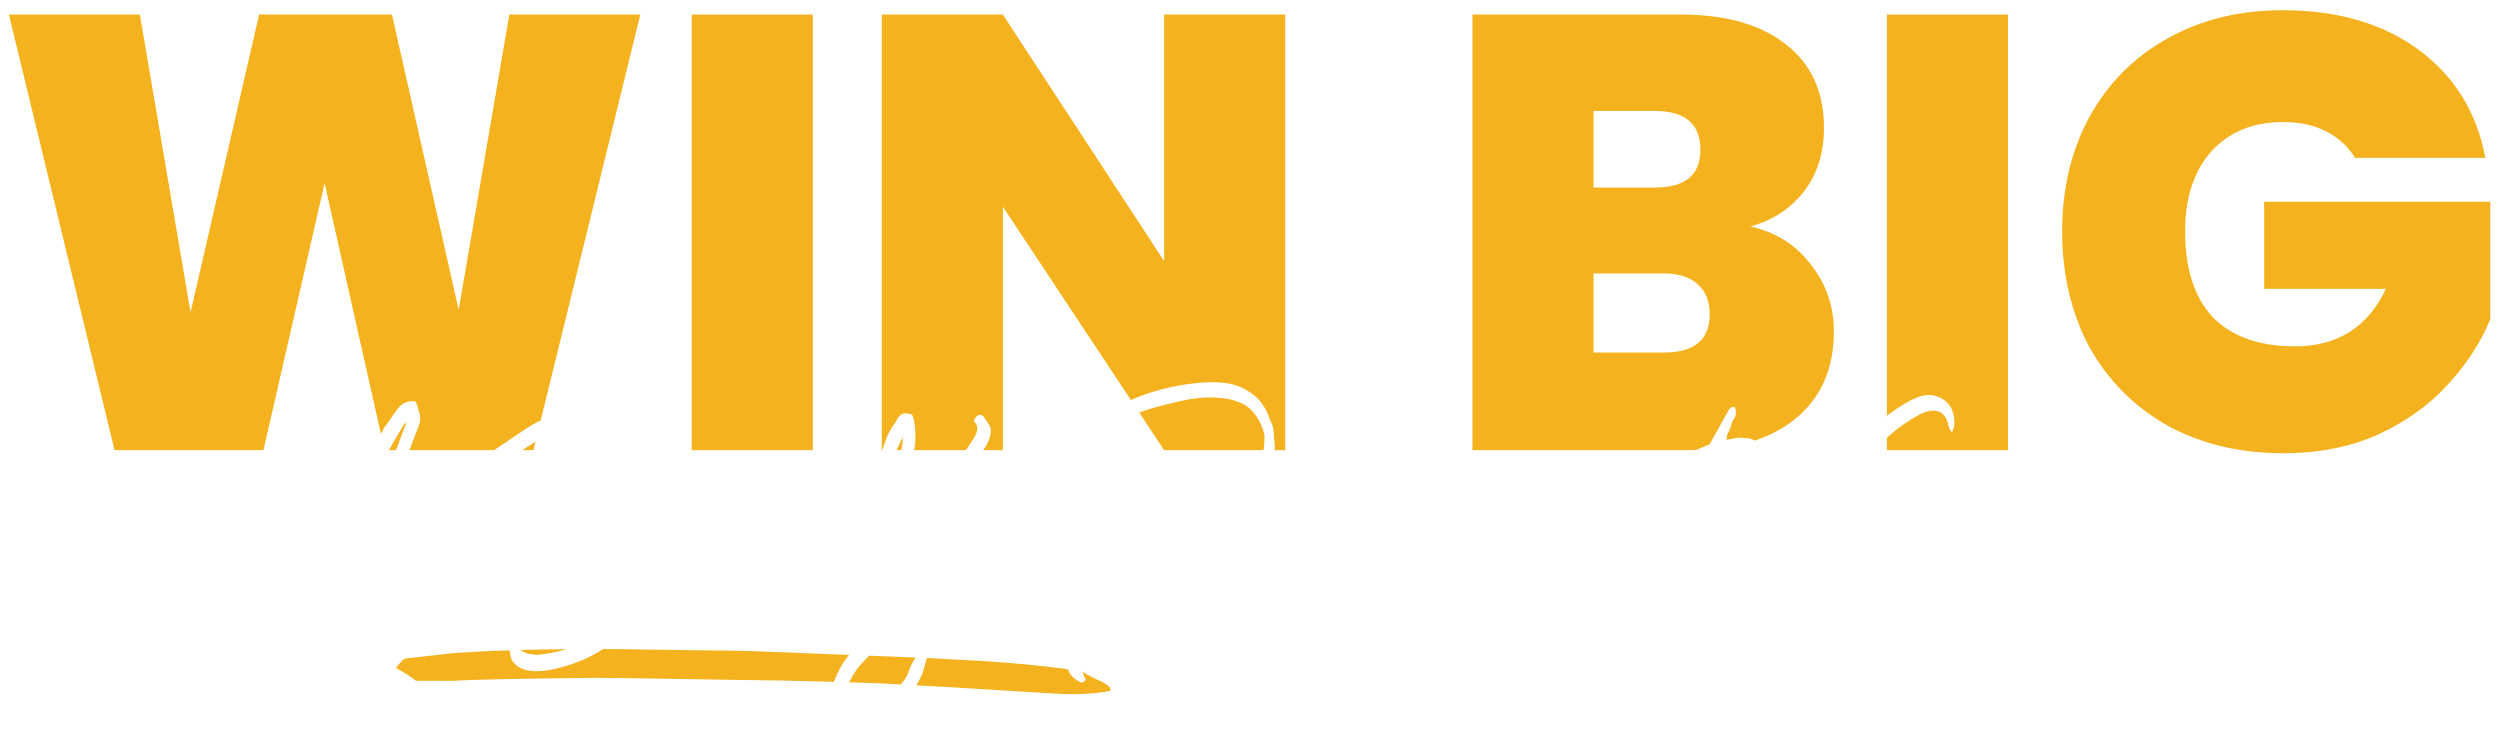
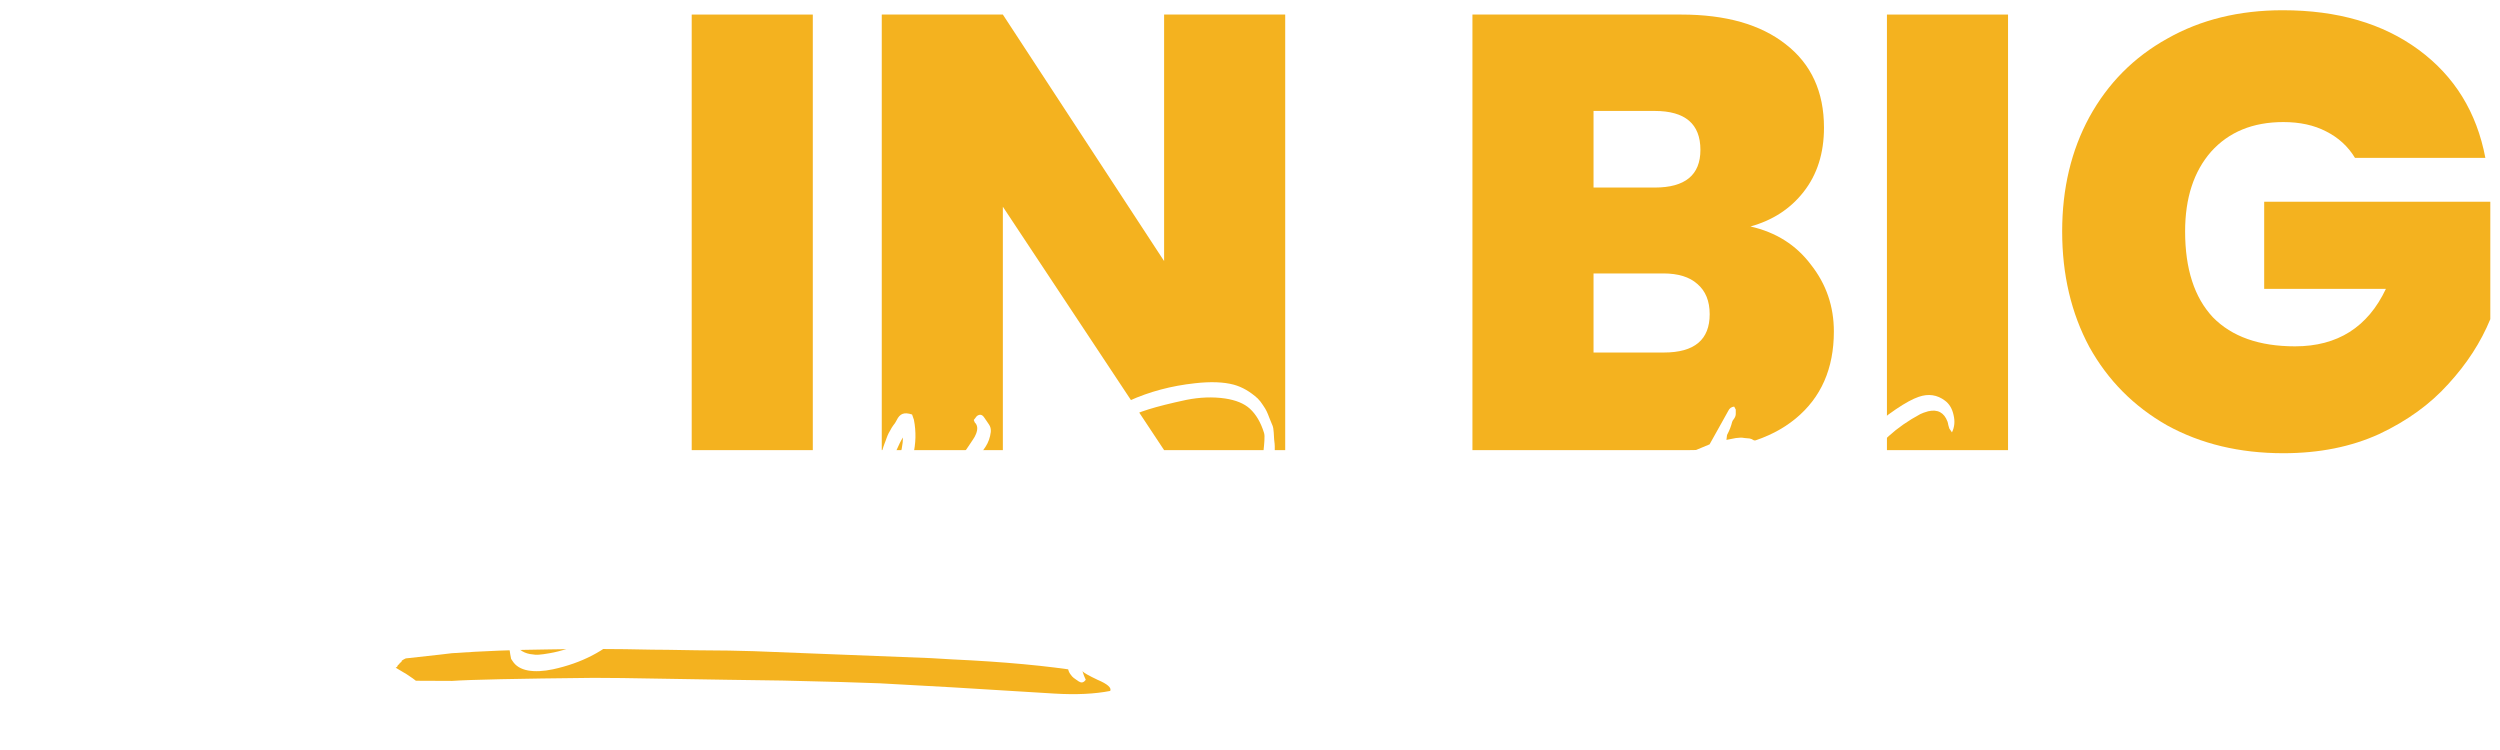
<svg xmlns="http://www.w3.org/2000/svg" width="1133" height="340" viewBox="0 0 1133 340" fill="none">
  <path d="M204.92 308.586C204.345 308.553 198.867 308.529 188.485 308.516C187.936 308.036 186.552 307.058 184.331 305.584C182.102 304.258 180.43 303.263 179.315 302.6C179.907 302.336 180.217 301.981 180.243 301.534C180.844 301.122 181.153 300.767 181.171 300.469C181.763 300.205 182.073 299.85 182.099 299.403C182.7 298.99 183.297 298.652 183.889 298.388C197.241 296.933 204.209 296.148 204.793 296.033C218.694 295.058 233.148 294.488 248.155 294.325C263.171 294.013 279.032 294.05 295.737 294.434C298.045 294.421 304.673 294.512 315.621 294.707C326.578 294.754 335.223 294.889 341.554 295.112C349.036 295.402 375.797 296.453 421.836 298.264C422.986 298.331 424.423 298.416 426.147 298.517C428.447 298.652 430.171 298.754 431.321 298.821C454.907 299.909 474.699 301.745 490.698 304.329C491.238 304.958 493.472 306.21 497.399 308.083C501.902 309.991 503.822 311.672 503.16 313.127C496.157 314.508 487.769 314.911 477.997 314.336C442.94 312.126 416.498 310.571 398.669 309.672C390.038 309.314 375.353 308.899 354.615 308.426C345.392 308.332 321.187 307.954 282.002 307.293C276.811 307.287 272.487 307.257 269.029 307.203C234.399 307.556 213.029 308.018 204.92 308.586Z" fill="#F4B21F" />
  <g filter="url(#filter0_d_299_697)">
    <path d="M1067.29 67.56C1064.12 62.333 1059.73 58.32 1054.13 55.52C1048.72 52.72 1042.28 51.32 1034.81 51.32C1021 51.32 1010.08 55.8 1002.05 64.76C994.213 73.72 990.293 85.76 990.293 100.88C990.293 117.867 994.493 130.84 1002.89 139.8C1011.48 148.573 1023.89 152.96 1040.13 152.96C1059.36 152.96 1073.08 144.28 1081.29 126.92H1026.13V87.44H1128.61V140.64C1124.32 151.093 1117.97 160.893 1109.57 170.04C1101.36 179.187 1090.91 186.747 1078.21 192.72C1065.52 198.507 1051.05 201.4 1034.81 201.4C1015.03 201.4 997.48 197.2 982.173 188.8C967.053 180.213 955.293 168.36 946.893 153.24C938.68 137.933 934.573 120.48 934.573 100.88C934.573 81.467 938.68 64.2 946.893 49.08C955.293 33.773 967.053 21.92 982.173 13.52C997.293 4.933 1014.75 0.64 1034.53 0.64C1059.36 0.64 1079.89 6.613 1096.13 18.56C1112.37 30.507 1122.45 46.84 1126.37 67.56H1067.29Z" fill="#F4B21F" />
  </g>
  <g filter="url(#filter1_d_299_697)">
    <path d="M910.041 2.6V200H855.161V2.6H910.041Z" fill="#F4B21F" />
  </g>
  <g filter="url(#filter2_d_299_697)">
    <path d="M793.309 98.64C804.882 101.253 814.029 107.04 820.749 116C827.656 124.773 831.109 134.853 831.109 146.24C831.109 163.04 825.322 176.2 813.749 185.72C802.176 195.24 785.936 200 765.029 200H667.309V2.6H761.949C782.109 2.6 797.882 7.08 809.269 16.04C820.842 25 826.629 37.6 826.629 53.84C826.629 65.413 823.549 75.12 817.389 82.96C811.416 90.613 803.389 95.84 793.309 98.64ZM722.189 81H749.909C763.722 81 770.629 75.307 770.629 63.92C770.629 52.16 763.722 46.28 749.909 46.28H722.189V81ZM754.109 155.76C767.922 155.76 774.829 149.973 774.829 138.4C774.829 132.427 772.962 127.853 769.229 124.68C765.682 121.507 760.549 119.92 753.829 119.92H722.189V155.76H754.109Z" fill="#F4B21F" />
  </g>
  <g filter="url(#filter3_d_299_697)">
    <path d="M582.454 200H527.574L454.494 89.68V200H399.614V2.6H454.494L527.574 114.32V2.6H582.454V200Z" fill="#F4B21F" />
  </g>
  <g filter="url(#filter4_d_299_697)">
    <path d="M368.361 2.6V200H313.481V2.6H368.361Z" fill="#F4B21F" />
  </g>
  <g filter="url(#filter5_d_299_697)">
-     <path d="M290.193 2.6L241.753 200H174.273L147.113 79.04L119.393 200H51.913L4.033 2.6H63.393L86.353 137.56L117.433 2.6H177.633L207.873 136.44L230.833 2.6H290.193Z" fill="#F4B21F" />
-   </g>
+     </g>
  <g filter="url(#filter6_d_299_697)">
    <path d="M1014.55 253.5C1015.72 253.132 1016.85 253.531 1017.96 254.696V257.916C1015.14 259.94 1013.63 261.013 1013.45 261.136C1012.04 261.995 1010.04 263.221 1007.47 264.816C1004.95 266.349 1003.3 267.361 1002.5 267.852C1002.38 267.913 1001.76 268.373 1000.66 269.232C1000.6 269.477 1000.51 269.907 1000.38 270.52C998.852 278.064 997.318 283.615 995.785 287.172C995.417 287.969 995.08 288.859 994.773 289.84C994.466 290.883 994.16 291.925 993.853 292.968C993.546 294.011 993.24 294.931 992.933 295.728C990.296 302.045 987.444 307.167 984.377 311.092C980.697 315.876 977.293 319.648 974.165 322.408C968.706 327.069 962.88 330.044 956.685 331.332C953.373 332.007 950.368 331.087 947.669 328.572C945.338 326.425 944.234 323.972 944.357 321.212C944.418 320.169 944.97 318.268 946.013 315.508C947.178 312.503 949.294 308.884 952.361 304.652C957.329 297.721 963.462 291.067 970.761 284.688C971.62 283.891 973.429 282.235 976.189 279.72C978.888 277.205 981.004 275.304 982.537 274.016C983.212 273.464 987.628 270.029 995.785 263.712C996.46 261.688 996.828 260.461 996.889 260.032C997.012 259.541 996.981 258.989 996.797 258.376C995.57 258.744 994.926 258.959 994.865 259.02C992.105 260.431 989.161 261.32 986.033 261.688C984.99 261.811 983.917 261.78 982.813 261.596C981.341 261.351 980.298 260.4 979.685 258.744C978.336 255.003 979.164 251.721 982.169 248.9C985.113 246.14 987.75 243.871 990.081 242.092C991.982 240.62 994.834 239.915 998.637 239.976C999.802 239.976 1000.6 240.497 1001.03 241.54C1001.52 242.951 1001.92 244.668 1002.22 246.692C1002.96 247.796 1003.36 248.992 1003.42 250.28C1003.54 251.568 1003.48 253.071 1003.24 254.788C1003.05 256.444 1002.96 257.701 1002.96 258.56C1003.64 258.376 1004.34 258.1 1005.08 257.732C1005.81 257.364 1006.55 256.965 1007.28 256.536C1008.08 256.045 1008.76 255.677 1009.31 255.432C1011.46 254.512 1013.2 253.868 1014.55 253.5ZM992.933 276.96C992.933 276.96 992.964 276.316 993.025 275.028C991.86 275.764 991.246 276.163 991.185 276.224C983.396 282.787 978.98 286.528 977.937 287.448C975.606 289.595 971.62 293.52 965.977 299.224C960.396 304.805 955.888 311.245 952.453 318.544C951.41 320.629 950.889 322.745 950.889 324.892C952.545 324.953 953.434 324.984 953.557 324.984C957.114 324.493 960.794 323.021 964.597 320.568C971.65 316.091 977.63 309.804 982.537 301.708C982.721 301.34 983.12 300.635 983.733 299.592C984.408 298.611 984.929 297.752 985.297 297.016C985.726 296.341 986.064 295.636 986.309 294.9C986.616 294.287 987.198 292.876 988.057 290.668C988.977 288.521 989.621 286.927 989.989 285.884C990.418 284.903 990.909 283.523 991.461 281.744C992.074 280.027 992.565 278.432 992.933 276.96ZM986.309 254.236C988.885 253.868 991.584 252.825 994.405 251.108C997.288 249.391 999.128 247.735 999.925 246.14C999.312 245.527 998.484 245.465 997.441 245.956C993.393 247.735 989.682 250.495 986.309 254.236Z" fill="white" />
  </g>
  <g filter="url(#filter7_d_299_697)">
    <path d="M988.261 243.564C989.794 245.404 990.101 247.121 989.181 248.716C988.506 249.881 987.832 250.74 987.157 251.292C985.072 253.009 982.618 254.911 979.797 256.996C978.018 258.345 975.596 258.775 972.529 258.284C972.161 257.916 971.793 257.517 971.425 257.088C971.118 256.597 970.842 256.076 970.597 255.524C970.413 254.972 970.26 254.512 970.137 254.144C970.014 253.776 969.892 253.224 969.769 252.488C969.646 251.691 969.554 251.139 969.493 250.832C969.493 250.525 969.432 249.943 969.309 249.084C969.248 248.164 969.217 247.581 969.217 247.336C967.929 248.256 966.242 249.912 964.157 252.304C961.029 255.861 959.189 257.947 958.637 258.56C957.165 260.155 955.816 260.983 954.589 261.044C953.976 260.799 953.424 260.4 952.933 259.848C952.504 259.235 952.105 258.529 951.737 257.732C951.308 256.935 950.94 256.352 950.633 255.984C950.878 255.248 951.185 254.267 951.553 253.04C951.921 251.813 952.228 250.771 952.473 249.912C952.78 249.053 953.117 248.103 953.485 247.06C953.853 245.956 954.19 244.944 954.497 244.024C954.742 243.411 954.926 242.981 955.049 242.736C955.172 242.429 955.386 242.061 955.693 241.632C956 241.141 956.368 240.804 956.797 240.62C957.226 240.436 957.778 240.344 958.453 240.344C959.618 241.877 960.109 243.932 959.925 246.508C964.28 242.092 966.733 239.639 967.285 239.148C968.144 238.351 969.34 237.707 970.873 237.216C972.529 236.664 973.756 237.216 974.553 238.872C976.025 241.939 976.332 245.036 975.473 248.164C975.412 248.287 975.258 249.391 975.013 251.476C977.037 251.047 979.46 249.759 982.281 247.612C985.102 245.465 987.096 244.116 988.261 243.564Z" fill="white" />
  </g>
  <g filter="url(#filter8_d_299_697)">
-     <path d="M945.403 236.848C946.139 238.443 946.844 239.915 947.519 241.264C945.127 246.539 943.593 252.764 942.919 259.94C943.839 260.676 944.513 261.289 944.943 261.78C945.433 262.209 945.832 262.853 946.139 263.712C946.507 264.571 946.568 265.46 946.323 266.38C945.096 267.668 943.808 267.76 942.459 266.656C941.416 265.859 940.619 265 940.067 264.08C937.859 260.584 937.215 256.659 938.135 252.304C938.257 251.691 938.38 250.679 938.503 249.268C938.687 247.796 938.901 246.661 939.147 245.864C939.269 245.251 940.159 242.767 941.815 238.412C942.428 236.879 943.624 236.357 945.403 236.848ZM950.187 219.368C950.984 220.411 951.352 221.269 951.291 221.944C951.291 222.557 950.8 223.14 949.819 223.692C946.629 225.532 944.268 227.587 942.735 229.856C942.673 229.917 942.336 230.132 941.723 230.5C941.416 230.316 941.14 230.101 940.895 229.856C940.649 229.611 940.465 229.335 940.343 229.028C940.22 228.721 940.128 228.445 940.067 228.2C940.005 227.955 939.913 227.648 939.791 227.28C939.729 226.851 939.699 226.544 939.699 226.36C941.477 221.392 944.973 219.061 950.187 219.368Z" fill="white" />
-   </g>
+     </g>
  <g filter="url(#filter9_d_299_697)">
    <path d="M936.832 232.34C937.199 235.284 937.384 236.879 937.384 237.124C937.384 238.351 937.108 240.037 936.556 242.184C936.31 243.043 935.942 244.269 935.451 245.864C934.961 247.459 934.624 248.593 934.44 249.268C931.618 259.511 929.809 266.257 929.011 269.508C928.643 270.796 928.245 272.636 927.816 275.028C927.386 277.481 927.11 278.953 926.988 279.444C926.988 279.444 926.712 279.935 926.16 280.916C924.074 279.689 923.124 278.064 923.308 276.04C923.86 270.704 924.381 266.748 924.872 264.172C924.994 263.497 925.853 260.339 927.448 254.696C927.509 254.267 927.724 253.469 928.092 252.304C928.46 251.077 928.705 250.157 928.828 249.544C928.889 249.483 928.92 248.808 928.92 247.52C926.282 251.139 924.902 253.071 924.779 253.316C923.001 256.015 920.793 258.131 918.156 259.664C916.438 260.707 915.12 260.369 914.2 258.652C914.077 258.468 913.464 256.965 912.36 254.144C911.501 254.451 910.642 255.156 909.784 256.26C908.066 258.529 906.84 260.093 906.104 260.952C905.858 261.197 905.582 261.443 905.276 261.688C904.969 261.872 904.57 262.117 904.08 262.424C903.65 262.669 903.313 262.884 903.068 263.068C902.454 262.087 901.994 261.289 901.688 260.676C901.32 260.063 901.013 259.357 900.768 258.56C900.461 257.763 900.369 256.965 900.492 256.168C900.553 255.309 900.798 254.451 901.227 253.592C901.534 252.979 901.841 252.335 902.148 251.66C902.393 250.985 902.638 250.311 902.884 249.636C903.129 248.9 903.344 248.225 903.528 247.612C903.773 246.999 904.018 246.324 904.264 245.588C904.509 244.791 904.754 244.116 905 243.564C905.736 241.479 906.748 240.129 908.036 239.516C908.649 240.007 909.017 240.651 909.14 241.448C909.324 242.184 909.354 242.92 909.232 243.656C909.109 244.392 909.17 245.189 909.416 246.048C911.01 244.147 911.869 243.135 911.992 243.012C912.85 241.969 913.832 240.835 914.936 239.608C915.917 238.627 917.082 238.473 918.432 239.148C918.554 239.577 918.799 240.344 919.167 241.448C919.535 242.491 919.812 243.288 919.996 243.84C919.934 244.331 919.842 244.883 919.72 245.496C919.658 246.109 919.566 246.753 919.444 247.428C919.382 248.041 919.321 248.593 919.26 249.084L919.812 249.268C920.793 247.98 921.284 247.305 921.284 247.244C927.846 238.78 931.281 234.364 931.588 233.996C932.876 232.217 934.624 231.665 936.832 232.34Z" fill="white" />
  </g>
  <g filter="url(#filter10_d_299_697)">
    <path d="M896.784 250.28C895.986 253.101 895.557 254.604 895.496 254.788C894.208 259.511 894.146 263.743 895.312 267.484C895.312 267.729 895.312 267.913 895.312 268.036C895.312 268.22 895.25 268.465 895.128 268.772C895.005 269.14 894.913 269.416 894.852 269.6C892.705 269.416 891.386 268.404 890.896 266.564C890.773 266.135 890.129 263.467 888.964 258.56C888.412 258.928 887.706 259.48 886.848 260.216C885.989 260.891 885.284 261.443 884.732 261.872C884.18 262.301 883.444 262.761 882.524 263.252C881.665 263.743 880.837 264.111 880.04 264.356C879.304 264.54 878.414 264.632 877.372 264.632C876.39 264.632 875.378 264.479 874.336 264.172C872.434 260.431 871.422 258.407 871.3 258.1C870.196 255.585 870.809 252.795 873.14 249.728C874.612 247.827 876.636 245.68 879.212 243.288C881.358 241.387 883.505 240.191 885.652 239.7C886.878 239.393 887.982 239.516 888.964 240.068C890.006 240.62 890.804 241.448 891.356 242.552C891.356 242.613 891.662 243.411 892.276 244.944C892.582 245.005 893.073 245.128 893.748 245.312C894.484 245.496 895.066 245.619 895.496 245.68C895.68 246.293 895.925 247.183 896.232 248.348C896.538 249.513 896.722 250.157 896.784 250.28ZM888.412 249.544C889.27 248.685 889.485 247.428 889.056 245.772C887.706 246.017 885.958 246.907 883.812 248.44C881.726 249.912 880.07 251.445 878.844 253.04C877.433 254.88 876.758 256.475 876.82 257.824C877.494 257.824 877.862 257.824 877.924 257.824C882.278 255.187 885.774 252.427 888.412 249.544Z" fill="white" />
  </g>
  <g filter="url(#filter11_d_299_697)">
    <path d="M881.502 177.6C883.465 179.072 884.753 181.249 885.366 184.132C886.041 186.953 885.796 189.56 884.63 191.952C883.894 190.848 883.496 190.265 883.434 190.204C883.312 189.836 883.158 189.315 882.974 188.64C882.852 187.904 882.729 187.383 882.606 187.076C881.073 182.967 878.16 181.403 873.866 182.384C872.333 182.813 871.137 183.243 870.278 183.672C864.82 186.616 860.097 189.897 856.11 193.516C849.732 199.281 843.169 207.009 836.422 216.7C830.841 224.673 826.088 232.677 822.162 240.712C817.93 249.36 815.232 257.425 814.066 264.908C813.821 266.38 813.944 268.741 814.434 271.992C814.496 272.237 814.588 272.483 814.71 272.728C814.833 272.973 814.956 273.188 815.078 273.372C815.201 273.556 815.354 273.771 815.538 274.016C815.784 274.261 815.937 274.476 815.998 274.66C819.31 274.599 822.53 273.587 825.658 271.624C830.872 268.373 836.238 263.804 841.758 257.916C845.07 254.359 849.916 248.961 856.294 241.724C856.785 241.111 858.012 239.332 859.974 236.388C859.974 236.388 860.097 235.805 860.342 234.64C856.417 235.989 854.332 236.725 854.086 236.848C849.732 238.136 846.205 238.627 843.506 238.32C842.034 238.136 840.808 237.768 839.826 237.216C838.845 236.603 838.109 235.775 837.618 234.732C837.189 233.689 836.974 232.371 836.974 230.776C838.508 230.653 839.305 230.592 839.366 230.592C843.721 231.205 847.892 230.868 851.878 229.58C855.865 228.292 860.036 226.237 864.39 223.416C866.169 222.312 867.764 221.852 869.174 222.036C869.42 222.527 869.849 223.355 870.462 224.52C871.137 225.685 871.689 226.636 872.118 227.372C870.708 231.604 869.941 233.843 869.818 234.088C869.144 235.867 868.009 238.749 866.414 242.736C864.881 246.723 863.685 249.789 862.826 251.936C862.52 252.917 861.937 254.635 861.078 257.088C860.281 259.541 859.637 261.412 859.146 262.7C857.736 266.012 856.202 270.949 854.546 277.512C853.872 280.027 853.289 282.756 852.798 285.7C852.737 286.007 852.768 286.467 852.89 287.08C853.013 287.693 853.074 288.092 853.074 288.276C853.074 288.337 853.074 288.429 853.074 288.552C853.074 288.92 853.074 289.196 853.074 289.38C853.074 289.564 853.074 289.809 853.074 290.116C853.074 290.423 853.044 290.668 852.982 290.852C852.921 291.036 852.829 291.251 852.706 291.496C852.645 291.741 852.522 291.956 852.338 292.14C852.154 292.324 851.94 292.477 851.694 292.6C849.732 291.803 848.352 290.392 847.554 288.368C846.757 286.344 846.788 284.381 847.646 282.48C847.033 279.904 847.186 277.727 848.106 275.948C848.29 275.519 848.444 274.783 848.566 273.74C848.75 272.759 848.904 272.084 849.026 271.716C850.069 268.22 850.928 265.245 851.602 262.792C851.602 262.608 851.848 261.044 852.338 258.1C849.517 261.044 848.014 262.577 847.83 262.7C845.438 265.153 843.476 267.085 841.942 268.496C840.409 269.968 838.446 271.655 836.054 273.556C833.724 275.457 831.454 277.052 829.246 278.34C825.566 280.487 822.53 281.591 820.138 281.652C818.237 281.713 816.642 281.529 815.354 281.1C814.128 280.671 813.146 279.72 812.41 278.248C812.288 278.003 812.042 277.757 811.674 277.512C809.712 275.856 808.424 273.924 807.81 271.716C807.197 269.569 806.952 266.993 807.074 263.988C807.258 260.676 808.301 256.076 810.202 250.188C812.778 242.46 815.906 235.468 819.586 229.212C825.536 219.276 830.412 211.855 834.214 206.948C838.385 201.612 842.709 196.521 847.186 191.676C850.437 188.057 854.454 184.653 859.238 181.464C863.409 178.643 866.844 176.772 869.542 175.852C873.958 174.319 877.945 174.901 881.502 177.6Z" fill="white" />
  </g>
  <g filter="url(#filter12_d_299_697)">
    <path d="M797.872 201.428C798.179 202.777 797.903 203.973 797.044 205.016C795.756 206.611 794.223 207.899 792.444 208.88C790.481 209.923 786.771 211.885 781.312 214.768C781.067 214.891 780.607 215.136 779.932 215.504C779.257 215.811 778.736 216.056 778.368 216.24C777.264 216.915 776.099 217.099 774.872 216.792C774.811 216.669 774.657 216.424 774.412 216.056C774.228 215.688 774.075 215.381 773.952 215.136C773.768 215.565 773.553 216.179 773.308 216.976C773.124 217.712 772.909 218.356 772.664 218.908C772.48 219.399 772.265 219.889 772.02 220.38C771.345 221.545 770.763 223.079 770.272 224.98C770.579 225.348 770.947 225.563 771.376 225.624C771.805 225.685 772.204 225.685 772.572 225.624C773.492 225.624 774.075 225.655 774.32 225.716C774.627 225.777 775.179 225.992 775.976 226.36C776.344 227.709 776.773 229.273 777.264 231.052C777.203 231.543 776.743 232.003 775.884 232.432C775.148 232.8 773.645 233.597 771.376 234.824C769.107 236.051 767.359 237.001 766.132 237.676C764.721 238.412 763.709 239.7 763.096 241.54C763.096 241.724 762.636 243.196 761.716 245.956C762.207 246.017 762.697 246.017 763.188 245.956C763.679 245.833 764.231 245.68 764.844 245.496C765.519 245.251 766.009 245.097 766.316 245.036C767.727 244.729 769.26 244.269 770.916 243.656C771.959 243.288 773.063 243.38 774.228 243.932C774.964 244.668 775.179 245.833 774.872 247.428C774.749 248.164 774.228 248.869 773.308 249.544C772.388 250.28 770.855 250.955 768.708 251.568C767.972 251.752 764.691 252.672 758.864 254.328C756.901 258.805 755.644 262.7 755.092 266.012C754.969 266.687 754.816 267.361 754.632 268.036C754.141 270.121 753.957 271.685 754.08 272.728C754.203 274.016 753.589 274.905 752.24 275.396C751.443 274.844 751.013 274.537 750.952 274.476C750.707 274.231 749.725 273.065 748.008 270.98C748.253 268.097 748.407 266.533 748.468 266.288C748.713 264.509 748.989 262.945 749.296 261.596C749.48 261.044 749.725 260.277 750.032 259.296C750.4 258.253 750.645 257.609 750.768 257.364C750.768 257.364 750.799 256.996 750.86 256.26C750.247 255.831 749.265 255.739 747.916 255.984C746.996 256.107 745.309 256.015 742.856 255.708C741.384 255.463 740.556 254.604 740.372 253.132C740.127 251.537 740.035 250.035 740.096 248.624C740.157 247.459 740.924 246.232 742.396 244.944C743.807 243.656 746.72 241.571 751.136 238.688C751.811 238.259 752.976 237.523 754.632 236.48C756.288 235.376 757.576 234.548 758.496 233.996C758.557 233.935 758.833 233.781 759.324 233.536C759.263 233.229 759.171 233.015 759.048 232.892C758.987 232.769 758.895 232.708 758.772 232.708C758.711 232.708 758.619 232.708 758.496 232.708C758.435 232.708 758.373 232.708 758.312 232.708C757.76 232.647 756.809 232.524 755.46 232.34C754.111 232.156 753.099 232.064 752.424 232.064C751.504 232.125 750.431 231.88 749.204 231.328C748.897 231.205 747.18 230.347 744.052 228.752C743.009 225.379 742.457 223.539 742.396 223.232C741.66 220.533 741.967 218.387 743.316 216.792C743.623 215.933 744.052 215.136 744.604 214.4C745.217 213.664 745.739 213.112 746.168 212.744C746.659 212.315 747.364 211.732 748.284 210.996C749.265 210.26 749.909 209.769 750.216 209.524C753.283 207.009 757.637 204.556 763.28 202.164C763.771 201.919 767.604 200.324 774.78 197.38C778.215 191.185 780.116 187.781 780.484 187.168C782.201 184.163 783.121 182.507 783.244 182.2C783.796 181.035 784.685 180.391 785.912 180.268C785.973 180.329 786.065 180.483 786.188 180.728C786.311 180.912 786.403 181.096 786.464 181.28C786.587 181.403 786.648 181.556 786.648 181.74C786.648 181.801 786.648 181.985 786.648 182.292C786.648 182.599 786.648 182.844 786.648 183.028C786.648 183.151 786.648 183.365 786.648 183.672C786.648 183.917 786.617 184.132 786.556 184.316C786.495 184.439 786.433 184.623 786.372 184.868C786.311 185.052 786.219 185.236 786.096 185.42C785.973 185.604 785.851 185.788 785.728 185.972C785.36 186.401 785.115 186.831 784.992 187.26C784.563 189.1 783.796 191.063 782.692 193.148C782.692 193.209 782.6 193.945 782.416 195.356C785.115 194.865 786.525 194.589 786.648 194.528C787.813 194.405 788.519 194.344 788.764 194.344C789.009 194.283 789.684 194.344 790.788 194.528C791.953 194.651 792.659 194.712 792.904 194.712C793.211 194.773 793.517 194.865 793.824 194.988C794.131 195.111 794.468 195.295 794.836 195.54C795.204 195.724 795.48 195.847 795.664 195.908C796.768 197.932 797.504 199.772 797.872 201.428ZM754.632 245.588C754.632 245.588 754.601 245.373 754.54 244.944C753.865 245.128 753.007 245.619 751.964 246.416C750.983 247.152 750.216 247.643 749.664 247.888C750.216 248.195 750.645 248.379 750.952 248.44C751.259 248.44 752.087 248.348 753.436 248.164C754.111 246.753 754.509 245.895 754.632 245.588ZM762.912 225.256C766.715 216.24 769.229 210.26 770.456 207.316C769.965 207.132 769.72 207.071 769.72 207.132C769.168 207.193 768.769 207.255 768.524 207.316C761.593 210.444 756.595 213.143 753.528 215.412C750.155 217.927 748.008 220.656 747.088 223.6C748.805 224.275 749.725 224.643 749.848 224.704C750.093 224.704 750.339 224.735 750.584 224.796C750.891 224.857 751.167 224.919 751.412 224.98C751.657 224.98 751.903 225.011 752.148 225.072C752.393 225.072 752.639 225.103 752.884 225.164C753.191 225.225 753.467 225.256 753.712 225.256C755.92 225.685 758.711 225.808 762.084 225.624C762.084 225.624 762.36 225.501 762.912 225.256ZM791.524 202.9C792.076 202.409 792.26 201.949 792.076 201.52C791.463 201.275 791.156 201.152 791.156 201.152C787.353 201.275 783.152 202.195 778.552 203.912C776.835 208.205 775.823 210.781 775.516 211.64C775.455 211.64 775.363 212.008 775.24 212.744C775.792 212.867 776.559 212.621 777.54 212.008C777.969 211.763 778.521 211.425 779.196 210.996C779.871 210.567 780.331 210.26 780.576 210.076C781.189 209.769 782.017 209.279 783.06 208.604C784.164 207.929 785.145 207.347 786.004 206.856C786.863 206.304 787.691 205.783 788.488 205.292C789.101 204.924 790.113 204.127 791.524 202.9Z" fill="white" />
  </g>
  <g filter="url(#filter13_d_299_697)">
    <path d="M709.084 253.5C710.249 253.132 711.384 253.531 712.488 254.696V257.916C709.667 259.94 708.164 261.013 707.98 261.136C706.569 261.995 704.576 263.221 702 264.816C699.485 266.349 697.829 267.361 697.032 267.852C696.909 267.913 696.296 268.373 695.192 269.232C695.131 269.477 695.039 269.907 694.916 270.52C693.383 278.064 691.849 283.615 690.316 287.172C689.948 287.969 689.611 288.859 689.304 289.84C688.997 290.883 688.691 291.925 688.384 292.968C688.077 294.011 687.771 294.931 687.464 295.728C684.827 302.045 681.975 307.167 678.908 311.092C675.228 315.876 671.824 319.648 668.696 322.408C663.237 327.069 657.411 330.044 651.216 331.332C647.904 332.007 644.899 331.087 642.2 328.572C639.869 326.425 638.765 323.972 638.888 321.212C638.949 320.169 639.501 318.268 640.544 315.508C641.709 312.503 643.825 308.884 646.892 304.652C651.86 297.721 657.993 291.067 665.292 284.688C666.151 283.891 667.96 282.235 670.72 279.72C673.419 277.205 675.535 275.304 677.068 274.016C677.743 273.464 682.159 270.029 690.316 263.712C690.991 261.688 691.359 260.461 691.42 260.032C691.543 259.541 691.512 258.989 691.328 258.376C690.101 258.744 689.457 258.959 689.396 259.02C686.636 260.431 683.692 261.32 680.564 261.688C679.521 261.811 678.448 261.78 677.344 261.596C675.872 261.351 674.829 260.4 674.216 258.744C672.867 255.003 673.695 251.721 676.7 248.9C679.644 246.14 682.281 243.871 684.612 242.092C686.513 240.62 689.365 239.915 693.168 239.976C694.333 239.976 695.131 240.497 695.56 241.54C696.051 242.951 696.449 244.668 696.756 246.692C697.492 247.796 697.891 248.992 697.952 250.28C698.075 251.568 698.013 253.071 697.768 254.788C697.584 256.444 697.492 257.701 697.492 258.56C698.167 258.376 698.872 258.1 699.608 257.732C700.344 257.364 701.08 256.965 701.816 256.536C702.613 256.045 703.288 255.677 703.84 255.432C705.987 254.512 707.735 253.868 709.084 253.5ZM687.464 276.96C687.464 276.96 687.495 276.316 687.556 275.028C686.391 275.764 685.777 276.163 685.716 276.224C677.927 282.787 673.511 286.528 672.468 287.448C670.137 289.595 666.151 293.52 660.508 299.224C654.927 304.805 650.419 311.245 646.984 318.544C645.941 320.629 645.42 322.745 645.42 324.892C647.076 324.953 647.965 324.984 648.088 324.984C651.645 324.493 655.325 323.021 659.128 320.568C666.181 316.091 672.161 309.804 677.068 301.708C677.252 301.34 677.651 300.635 678.264 299.592C678.939 298.611 679.46 297.752 679.828 297.016C680.257 296.341 680.595 295.636 680.84 294.9C681.147 294.287 681.729 292.876 682.588 290.668C683.508 288.521 684.152 286.927 684.52 285.884C684.949 284.903 685.44 283.523 685.992 281.744C686.605 280.027 687.096 278.432 687.464 276.96ZM680.84 254.236C683.416 253.868 686.115 252.825 688.936 251.108C691.819 249.391 693.659 247.735 694.456 246.14C693.843 245.527 693.015 245.465 691.972 245.956C687.924 247.735 684.213 250.495 680.84 254.236Z" fill="white" />
  </g>
  <g filter="url(#filter14_d_299_697)">
    <path d="M682.792 243.564C684.326 245.404 684.632 247.121 683.712 248.716C683.038 249.881 682.363 250.74 681.688 251.292C679.603 253.009 677.15 254.911 674.328 256.996C672.55 258.345 670.127 258.775 667.06 258.284C666.692 257.916 666.324 257.517 665.956 257.088C665.65 256.597 665.374 256.076 665.128 255.524C664.944 254.972 664.791 254.512 664.668 254.144C664.546 253.776 664.423 253.224 664.3 252.488C664.178 251.691 664.086 251.139 664.024 250.832C664.024 250.525 663.963 249.943 663.84 249.084C663.779 248.164 663.748 247.581 663.748 247.336C662.46 248.256 660.774 249.912 658.688 252.304C655.56 255.861 653.72 257.947 653.168 258.56C651.696 260.155 650.347 260.983 649.12 261.044C648.507 260.799 647.955 260.4 647.464 259.848C647.035 259.235 646.636 258.529 646.268 257.732C645.839 256.935 645.471 256.352 645.164 255.984C645.41 255.248 645.716 254.267 646.084 253.04C646.452 251.813 646.759 250.771 647.004 249.912C647.311 249.053 647.648 248.103 648.016 247.06C648.384 245.956 648.722 244.944 649.028 244.024C649.274 243.411 649.458 242.981 649.58 242.736C649.703 242.429 649.918 242.061 650.224 241.632C650.531 241.141 650.899 240.804 651.328 240.62C651.758 240.436 652.31 240.344 652.984 240.344C654.15 241.877 654.64 243.932 654.456 246.508C658.811 242.092 661.264 239.639 661.816 239.148C662.675 238.351 663.871 237.707 665.404 237.216C667.06 236.664 668.287 237.216 669.084 238.872C670.556 241.939 670.863 245.036 670.004 248.164C669.943 248.287 669.79 249.391 669.544 251.476C671.568 251.047 673.991 249.759 676.812 247.612C679.634 245.465 681.627 244.116 682.792 243.564Z" fill="white" />
  </g>
  <g filter="url(#filter15_d_299_697)">
    <path d="M639.934 236.848C640.67 238.443 641.375 239.915 642.05 241.264C639.658 246.539 638.125 252.764 637.45 259.94C638.37 260.676 639.045 261.289 639.474 261.78C639.965 262.209 640.363 262.853 640.67 263.712C641.038 264.571 641.099 265.46 640.854 266.38C639.627 267.668 638.339 267.76 636.99 266.656C635.947 265.859 635.15 265 634.598 264.08C632.39 260.584 631.746 256.659 632.666 252.304C632.789 251.691 632.911 250.679 633.034 249.268C633.218 247.796 633.433 246.661 633.678 245.864C633.801 245.251 634.69 242.767 636.346 238.412C636.959 236.879 638.155 236.357 639.934 236.848ZM644.718 219.368C645.515 220.411 645.883 221.269 645.822 221.944C645.822 222.557 645.331 223.14 644.35 223.692C641.161 225.532 638.799 227.587 637.266 229.856C637.205 229.917 636.867 230.132 636.254 230.5C635.947 230.316 635.671 230.101 635.426 229.856C635.181 229.611 634.997 229.335 634.874 229.028C634.751 228.721 634.659 228.445 634.598 228.2C634.537 227.955 634.445 227.648 634.322 227.28C634.261 226.851 634.23 226.544 634.23 226.36C636.009 221.392 639.505 219.061 644.718 219.368Z" fill="white" />
  </g>
  <g filter="url(#filter16_d_299_697)">
    <path d="M628.821 253.5C629.557 256.505 628.606 258.928 625.969 260.768C621.553 263.712 616.953 265.613 612.169 266.472C608.366 267.208 605.483 266.932 603.521 265.644C602.049 264.663 601.098 263.528 600.669 262.24C600.546 262.056 599.871 260.431 598.645 257.364C598.767 256.996 598.951 256.383 599.197 255.524C599.381 254.665 599.565 253.899 599.749 253.224C599.933 252.488 600.147 251.813 600.393 251.2C601.435 248.44 603.429 245.619 606.373 242.736C609.685 239.608 612.874 237.645 615.941 236.848C616.799 236.48 617.689 236.357 618.609 236.48C619.529 236.541 620.295 236.94 620.909 237.676C621.706 238.719 622.105 239.7 622.105 240.62C622.166 241.54 621.829 242.736 621.093 244.208C620.97 243.779 620.786 243.257 620.541 242.644C620.357 241.969 620.203 241.479 620.081 241.172C618.915 241.111 617.873 241.325 616.953 241.816C616.094 242.307 615.113 243.012 614.009 243.932C609.838 247.551 606.833 251.415 604.993 255.524C604.931 255.585 604.563 256.689 603.889 258.836C605.299 259.879 607.078 260.277 609.225 260.032C612.721 259.541 616.646 258.1 621.001 255.708C622.473 254.911 623.975 254.144 625.509 253.408C626.735 252.733 627.839 252.764 628.821 253.5Z" fill="white" />
  </g>
  <g filter="url(#filter17_d_299_697)">
    <path d="M595.268 250.28C594.471 253.101 594.041 254.604 593.98 254.788C592.692 259.511 592.631 263.743 593.796 267.484C593.796 267.729 593.796 267.913 593.796 268.036C593.796 268.22 593.735 268.465 593.612 268.772C593.489 269.14 593.397 269.416 593.336 269.6C591.189 269.416 589.871 268.404 589.38 266.564C589.257 266.135 588.613 263.467 587.448 258.56C586.896 258.928 586.191 259.48 585.332 260.216C584.473 260.891 583.768 261.443 583.216 261.872C582.664 262.301 581.928 262.761 581.008 263.252C580.149 263.743 579.321 264.111 578.524 264.356C577.788 264.54 576.899 264.632 575.856 264.632C574.875 264.632 573.863 264.479 572.82 264.172C570.919 260.431 569.907 258.407 569.784 258.1C568.68 255.585 569.293 252.795 571.624 249.728C573.096 247.827 575.12 245.68 577.696 243.288C579.843 241.387 581.989 240.191 584.136 239.7C585.363 239.393 586.467 239.516 587.448 240.068C588.491 240.62 589.288 241.448 589.84 242.552C589.84 242.613 590.147 243.411 590.76 244.944C591.067 245.005 591.557 245.128 592.232 245.312C592.968 245.496 593.551 245.619 593.98 245.68C594.164 246.293 594.409 247.183 594.716 248.348C595.023 249.513 595.207 250.157 595.268 250.28ZM586.896 249.544C587.755 248.685 587.969 247.428 587.54 245.772C586.191 246.017 584.443 246.907 582.296 248.44C580.211 249.912 578.555 251.445 577.328 253.04C575.917 254.88 575.243 256.475 575.304 257.824C575.979 257.824 576.347 257.824 576.408 257.824C580.763 255.187 584.259 252.427 586.896 249.544Z" fill="white" />
  </g>
  <g filter="url(#filter18_d_299_697)">
    <path d="M577.26 192.044C577.26 192.596 577.322 193.639 577.444 195.172C577.628 196.644 577.72 197.656 577.72 198.208C577.72 198.76 577.72 199.803 577.72 201.336C577.598 202.563 577.506 203.36 577.444 203.728C577.444 204.096 577.352 204.801 577.168 205.844C577.046 206.887 576.892 207.715 576.708 208.328C576.524 208.88 576.279 209.555 575.972 210.352C575.666 211.149 575.298 211.885 574.868 212.56C574.623 212.928 574.47 213.388 574.408 213.94C574.163 215.105 573.304 216.731 571.832 218.816C571.464 219.368 570.882 220.288 570.084 221.576C569.348 222.803 568.766 223.723 568.336 224.336C565.331 228.384 561.804 232.033 557.756 235.284C553.34 238.903 548.403 242.276 542.944 245.404C533.622 250.74 524.391 254.849 515.252 257.732C515.191 257.732 514.639 257.947 513.596 258.376C514.639 259.296 515.191 259.787 515.252 259.848C520.588 262.424 526.262 266.135 532.272 270.98C535.278 273.372 539.448 277.144 544.784 282.296C547.115 284.565 550.028 287.663 553.524 291.588C554.322 292.447 556.315 294.9 559.504 298.948C560.363 300.052 560.67 301.187 560.424 302.352C560.056 302.536 559.688 302.628 559.32 302.628C558.952 302.689 558.646 302.689 558.4 302.628C558.155 302.628 557.848 302.505 557.48 302.26C557.112 302.076 556.836 301.923 556.652 301.8C556.53 301.677 556.284 301.463 555.916 301.156C555.18 300.604 554.414 299.929 553.616 299.132C552.819 298.396 552.175 297.783 551.684 297.292C551.194 296.801 550.488 296.035 549.568 294.992C548.648 294.011 548.035 293.336 547.728 292.968C546.379 291.557 544.355 289.625 541.656 287.172C538.958 284.719 537.332 283.216 536.78 282.664C532.364 278.493 526.875 274.384 520.312 270.336C516.326 267.883 511.695 265.123 506.42 262.056C504.826 261.136 502.986 260.707 500.9 260.768C499.735 263.467 499.152 264.877 499.152 265C497.251 270.704 494.982 277.635 492.344 285.792C490.872 290.392 490.167 294.716 490.228 298.764C490.228 299.132 490.504 300.083 491.056 301.616C491.056 301.739 491.394 302.567 492.068 304.1C491.148 305.327 490.167 305.603 489.124 304.928C489.063 304.928 488.94 304.867 488.756 304.744C487.836 304.131 487.131 303.64 486.64 303.272C486.15 302.904 485.628 302.321 485.076 301.524C484.524 300.788 484.187 299.96 484.064 299.04C483.696 296.771 483.696 294.624 484.064 292.6C485.168 286.221 486.364 281.1 487.652 277.236C487.836 276.623 489.431 271.808 492.436 262.792C488.02 257.211 486.18 251.568 486.916 245.864C487.407 242.184 489.676 239.424 493.724 237.584C493.724 238.749 493.632 239.976 493.448 241.264C493.326 242.491 493.172 243.503 492.988 244.3C492.866 245.097 492.62 246.232 492.252 247.704C491.946 249.115 491.731 250.127 491.608 250.74C492.528 252.273 494.092 252.887 496.3 252.58C497.159 250.679 498.018 248.624 498.876 246.416C499.735 244.147 500.655 241.632 501.636 238.872C502.679 236.112 503.507 233.965 504.12 232.432C504.979 230.285 506.206 226.973 507.8 222.496C509.395 218.019 510.622 214.645 511.48 212.376C512.216 210.597 512.922 208.42 513.596 205.844C514.332 203.207 515.068 200.692 515.804 198.3C516.602 195.908 517.46 193.792 518.38 191.952C519.116 192.075 519.73 192.381 520.22 192.872C520.711 193.363 521.018 193.792 521.14 194.16C521.263 194.467 521.416 194.988 521.6 195.724C521.846 196.767 521.846 198.055 521.6 199.588C520.68 205.047 518.472 212.713 514.976 222.588C514.179 224.673 511.756 231.205 507.708 242.184C507.402 242.981 506.88 244.3 506.144 246.14C505.47 247.919 504.948 249.329 504.58 250.372C504.58 250.433 504.304 251.415 503.752 253.316C508.291 252.212 510.714 251.629 511.02 251.568C511.388 251.445 515.804 249.881 524.268 246.876C527.764 245.588 532.947 243.043 539.816 239.24C540.982 238.627 542.607 237.584 544.692 236.112C546.839 234.64 548.188 233.72 548.74 233.352C553.279 230.469 557.695 226.513 561.988 221.484C564.626 218.479 566.312 216.393 567.048 215.228C570.115 210.321 571.955 205.507 572.568 200.784C572.814 198.576 572.967 196.889 573.028 195.724C573.151 194.068 573.09 192.872 572.844 192.136C571.372 187.413 569.226 183.764 566.404 181.188C563.828 178.857 560.087 177.324 555.18 176.588C549.599 175.791 543.742 176.005 537.608 177.232C530.432 178.765 524.698 180.207 520.404 181.556C512.676 183.948 505.838 187.536 499.888 192.32C496.392 195.141 493.816 197.932 492.16 200.692C491.302 201.98 490.842 202.747 490.78 202.992C489.738 205.016 489.462 206.917 489.952 208.696C490.443 210.413 491.67 211.885 493.632 213.112C493.755 213.173 493.97 213.296 494.276 213.48C494.583 213.603 494.828 213.725 495.012 213.848C495.196 213.909 495.35 214.063 495.472 214.308C495.656 214.553 495.748 214.86 495.748 215.228C492.927 214.615 490.75 213.265 489.216 211.18C487.683 209.033 487.07 206.58 487.376 203.82C487.806 200.385 489.554 196.613 492.62 192.504C497.343 186.309 503.752 181.341 511.848 177.6C520.926 173.491 530.831 170.853 541.564 169.688C548.679 168.891 554.536 169.105 559.136 170.332C562.939 171.375 566.558 173.46 569.992 176.588C570.851 177.447 571.648 178.459 572.384 179.624C573.182 180.789 573.734 181.709 574.04 182.384C574.347 182.997 574.838 184.193 575.512 185.972C576.248 187.751 576.678 188.793 576.8 189.1C576.984 189.468 577.138 190.449 577.26 192.044Z" fill="white" />
  </g>
  <g filter="url(#filter19_d_299_697)">
    <path d="M457.324 236.756C458.244 238.719 458.612 240.252 458.428 241.356C458.244 242.46 457.416 243.656 455.944 244.944C455.453 244.637 455.239 244.085 455.3 243.288C455.423 242.429 455.361 241.755 455.116 241.264C452.969 240.896 450.792 241.601 448.584 243.38C451.651 247.612 453.337 249.912 453.644 250.28C454.871 251.691 455.545 253.224 455.668 254.88C455.729 256.352 455.699 258.039 455.576 259.94C455.453 261.289 454.687 262.393 453.276 263.252C450.639 265.031 447.296 265.951 443.248 266.012C441.531 266.012 440.12 265.521 439.016 264.54C437.973 263.497 437.33 262.087 437.084 260.308C437.084 260.247 437.023 259.48 436.9 258.008C437.881 256.413 439.077 255.095 440.488 254.052C441.899 253.009 443.8 251.905 446.192 250.74C444.107 248.287 442.972 244.913 442.788 240.62C444.137 237.737 446.437 235.989 449.688 235.376C453 234.701 455.545 235.161 457.324 236.756ZM451.16 256.076C450.24 254.604 449.474 253.684 448.86 253.316C448.247 252.948 447.48 253.009 446.56 253.5C445.027 254.359 443.401 255.493 441.684 256.904C440.58 257.824 439.997 258.928 439.936 260.216C440.059 260.339 440.181 260.461 440.304 260.584C440.427 260.707 440.549 260.829 440.672 260.952C440.795 261.013 440.948 261.075 441.132 261.136C441.316 261.197 441.439 261.228 441.5 261.228C441.623 261.228 441.776 261.228 441.96 261.228C442.144 261.228 442.297 261.228 442.42 261.228C442.543 261.228 442.696 261.197 442.88 261.136C443.064 261.075 443.187 261.044 443.248 261.044C443.371 260.983 443.524 260.952 443.708 260.952C443.892 260.891 444.015 260.829 444.076 260.768C447.572 259.787 449.933 258.223 451.16 256.076Z" fill="white" />
  </g>
  <g filter="url(#filter20_d_299_697)">
    <path d="M448.202 188.364C448.876 189.345 449.152 190.48 449.03 191.768C448.723 194.283 447.926 196.521 446.638 198.484C445.411 200.385 444.031 202.072 442.498 203.544C441.148 204.893 439.584 205.139 437.806 204.28C436.334 203.483 436.058 202.409 436.978 201.06C437.407 200.385 438.082 199.404 439.002 198.116C439.922 196.767 440.596 195.755 441.026 195.08C441.578 194.283 442.007 193.485 442.314 192.688C443.234 190.419 443.05 188.671 441.762 187.444C441.762 187.383 441.608 187.015 441.302 186.34C442.16 185.236 442.62 184.653 442.682 184.592C443.97 183.611 445.074 183.795 445.994 185.144C446.546 185.88 447.282 186.953 448.202 188.364Z" fill="white" />
  </g>
  <g filter="url(#filter21_d_299_697)">
-     <path d="M438.463 255.984C438.524 256.413 438.524 256.812 438.463 257.18C438.401 257.487 438.309 257.793 438.187 258.1C438.125 258.345 438.003 258.621 437.819 258.928C437.635 259.173 437.451 259.388 437.267 259.572C437.144 259.695 436.929 259.879 436.623 260.124C436.316 260.369 436.071 260.553 435.887 260.676C435.703 260.799 435.427 260.983 435.059 261.228C434.691 261.412 434.445 261.565 434.323 261.688C433.587 262.179 432.789 262.669 431.931 263.16C431.072 263.651 430.091 264.203 428.987 264.816C427.883 265.368 427.055 265.797 426.503 266.104C426.503 266.104 426.135 266.411 425.399 267.024C424.479 271.992 423.988 274.691 423.927 275.12C423.865 275.611 423.773 276.193 423.651 276.868C423.589 277.604 423.528 278.248 423.467 278.8C423.405 279.352 423.313 279.965 423.191 280.64C423.068 281.315 422.976 281.928 422.915 282.48C422.24 285.792 421.535 288.828 420.799 291.588C420.737 291.833 420.4 293.029 419.787 295.176C419.173 297.384 418.713 299.04 418.407 300.144C417.916 301.861 416.475 304.683 414.083 308.608C409.36 316.213 402.184 321.672 392.555 324.984C389.243 326.149 385.992 326.333 382.803 325.536C380.533 324.923 378.816 323.267 377.651 320.568C377.221 319.709 376.915 318.789 376.731 317.808C376.547 316.827 376.393 315.661 376.271 314.312C376.087 312.963 375.964 312.012 375.903 311.46C375.903 311.276 375.964 310.969 376.087 310.54C378.479 302.383 381.576 296.249 385.379 292.14C392.003 284.964 398.381 278.8 404.515 273.648C404.944 273.28 405.649 272.667 406.631 271.808C407.612 270.949 408.471 270.213 409.207 269.6C409.943 269.048 410.709 268.527 411.507 268.036C412.365 267.484 413.807 266.411 415.831 264.816C417.916 263.221 419.572 262.087 420.799 261.412C420.799 260.615 420.891 259.572 421.075 258.284C421.259 256.935 421.381 255.861 421.443 255.064C421.504 254.267 421.412 253.101 421.167 251.568C419.695 253.224 418.928 254.083 418.867 254.144C418.499 254.512 417.947 255.125 417.211 255.984C416.475 256.843 415.8 257.579 415.187 258.192C414.573 258.744 413.991 259.235 413.439 259.664C409.636 262.547 406.109 262.915 402.859 260.768C400.835 256.291 401.203 251.905 403.963 247.612C404.024 247.551 404.116 247.397 404.239 247.152C404.423 246.845 404.545 246.661 404.607 246.6C404.668 246.539 404.76 246.416 404.883 246.232C405.067 245.987 405.22 245.833 405.343 245.772C405.465 245.649 405.619 245.527 405.803 245.404C405.987 245.281 406.14 245.22 406.263 245.22C406.447 245.159 406.661 245.128 406.907 245.128C407.152 245.128 407.397 245.159 407.643 245.22C408.195 246.508 408.072 248.195 407.275 250.28C406.539 252.365 406.263 253.837 406.447 254.696C407.121 255.248 407.949 255.156 408.931 254.42C411.261 252.825 413.623 250.587 416.015 247.704C418.345 244.944 420.032 242.184 421.075 239.424H424.387C425.491 241.019 426.012 243.104 425.951 245.68C425.951 245.803 425.828 249.176 425.583 255.8C425.583 255.923 425.583 256.843 425.583 258.56C428.772 257.211 430.489 256.475 430.735 256.352C430.735 256.352 432.237 255.892 435.243 254.972C436.469 254.604 437.543 254.941 438.463 255.984ZM418.591 278.984C418.652 278.555 419.051 275.764 419.787 270.612C417.456 272.207 416.26 273.035 416.199 273.096C407.551 280.395 402.215 284.933 400.191 286.712C398.289 288.429 394.977 291.864 390.255 297.016C389.887 297.384 389.519 297.783 389.151 298.212C388.783 298.703 388.476 299.101 388.231 299.408C387.985 299.776 387.679 300.267 387.311 300.88C386.881 301.493 386.605 301.923 386.483 302.168C386.299 302.413 386.023 302.904 385.655 303.64C385.225 304.376 384.98 304.805 384.919 304.928C384.857 305.051 384.581 305.541 384.091 306.4C383.6 307.32 383.355 307.811 383.355 307.872C382.005 310.325 381.269 312.472 381.147 314.312C381.085 315.661 381.3 316.673 381.791 317.348C382.22 318.023 383.079 318.513 384.367 318.82C385.348 319.065 386.452 319.096 387.679 318.912C390.255 318.605 393.321 317.532 396.879 315.692C400.497 313.852 403.871 311.123 406.999 307.504C407.121 307.381 407.428 307.044 407.919 306.492C408.409 306.001 408.716 305.633 408.839 305.388C409.023 305.204 409.299 304.867 409.667 304.376C410.035 303.947 410.311 303.548 410.495 303.18C410.679 302.873 410.893 302.505 411.139 302.076C411.384 301.647 411.568 301.187 411.691 300.696C412.243 298.856 413.009 297.139 413.991 295.544C414.175 295.237 414.359 294.9 414.543 294.532C414.727 294.164 414.911 293.765 415.095 293.336C415.279 292.907 415.401 292.539 415.463 292.232C415.585 291.987 415.708 291.588 415.831 291.036C416.015 290.484 416.137 290.116 416.199 289.932C416.26 289.748 416.352 289.319 416.475 288.644C416.659 288.031 416.751 287.663 416.751 287.54C416.751 287.417 416.812 286.988 416.935 286.252C417.119 285.516 417.211 285.117 417.211 285.056C417.333 284.565 417.548 283.615 417.855 282.204C418.223 280.793 418.468 279.72 418.591 278.984Z" fill="white" />
-   </g>
+     </g>
  <g filter="url(#filter22_d_299_697)">
    <path d="M414.186 186.248C415.229 191.584 415.106 196.951 413.818 202.348C413.389 204.127 412.377 207.684 410.782 213.02C410.66 213.449 410.261 214.553 409.586 216.332C407.072 222.895 405.661 226.513 405.354 227.188C403.76 230.745 402.012 233.996 400.11 236.94C399.19 238.412 396.338 242.491 391.554 249.176C390.45 250.709 389.929 252.273 389.99 253.868C390.052 254.543 390.021 255.524 389.898 256.812C389.776 258.1 389.684 258.897 389.622 259.204C389.438 263.068 389.346 265.736 389.346 267.208C389.408 270.091 389.99 272.513 391.094 274.476C391.217 274.783 391.34 275.12 391.462 275.488C391.585 275.856 391.677 276.255 391.738 276.684C391.861 277.175 391.953 277.543 392.014 277.788C391.033 278.401 390.297 278.708 389.806 278.708C389.377 278.708 388.856 278.371 388.242 277.696C387.077 276.347 386.096 274.2 385.298 271.256C384.133 266.533 383.796 261.841 384.286 257.18C383.182 257.855 382.6 258.192 382.538 258.192C377.632 261.872 373.522 264.264 370.21 265.368C370.088 265.368 369.934 265.399 369.75 265.46C369.566 265.583 369.444 265.675 369.382 265.736C366.684 266.349 364.752 266.349 363.586 265.736C362.421 265.123 361.44 263.62 360.642 261.228C359.354 257.548 360.029 254.083 362.666 250.832C362.912 250.587 363.218 250.219 363.586 249.728C363.954 249.237 364.261 248.869 364.506 248.624C364.752 248.317 365.028 247.949 365.334 247.52C365.702 247.091 366.04 246.723 366.346 246.416C366.653 246.109 366.99 245.772 367.358 245.404C367.726 245.036 368.094 244.699 368.462 244.392C371.038 242.307 373.43 240.896 375.638 240.16C380.3 238.565 383.213 240.037 384.378 244.576C384.378 244.637 384.562 245.251 384.93 246.416C385.789 244.76 386.402 242.981 386.77 241.08C387.016 239.424 387.568 236.909 388.426 233.536C389.162 230.592 389.806 228.261 390.358 226.544C390.604 225.685 391.033 224.428 391.646 222.772C392.321 221.055 392.689 220.104 392.75 219.92C392.873 219.675 393.548 217.835 394.774 214.4C396.737 208.819 397.78 205.813 397.902 205.384C398.086 204.955 398.424 204.065 398.914 202.716C399.405 201.367 399.773 200.324 400.018 199.588C400.08 199.404 400.202 199.005 400.386 198.392C400.632 197.717 400.785 197.288 400.846 197.104C400.969 196.859 401.122 196.46 401.306 195.908C401.552 195.295 401.705 194.865 401.766 194.62C401.889 194.375 402.042 193.976 402.226 193.424C402.472 192.872 402.656 192.473 402.778 192.228C402.962 191.921 403.177 191.553 403.422 191.124C403.668 190.633 403.882 190.235 404.066 189.928C404.312 189.56 404.557 189.192 404.802 188.824C405.048 188.456 405.324 188.088 405.63 187.72C405.753 187.536 405.998 187.107 406.366 186.432C407.102 184.899 407.992 183.948 409.034 183.58C410.077 183.151 411.518 183.243 413.358 183.856C413.849 185.389 414.125 186.187 414.186 186.248ZM380.33 250.832C381.496 249.851 382.14 249.115 382.262 248.624C382.446 248.072 382.293 246.999 381.802 245.404C378.49 245.465 374.596 247.735 370.118 252.212C369.505 252.825 369.014 253.316 368.646 253.684C368.34 254.052 367.972 254.543 367.542 255.156C367.113 255.769 366.776 256.444 366.53 257.18C366.285 257.855 366.132 258.591 366.07 259.388C368.892 258.284 370.364 257.701 370.486 257.64C373.676 256.045 376.957 253.776 380.33 250.832ZM404.25 213.02C404.557 212.1 405.078 210.628 405.814 208.604C406.55 206.519 407.102 204.893 407.47 203.728C407.9 202.563 408.298 201.091 408.666 199.312C409.034 197.472 409.218 195.785 409.218 194.252C407.44 196.951 404.772 203.145 401.214 212.836C397.718 222.527 396.001 228.507 396.062 230.776C399.988 223.539 402.717 217.62 404.25 213.02Z" fill="white" />
  </g>
  <g filter="url(#filter23_d_299_697)">
-     <path d="M369.327 243.564C370.861 245.404 371.167 247.121 370.247 248.716C369.573 249.881 368.898 250.74 368.223 251.292C366.138 253.009 363.685 254.911 360.863 256.996C359.085 258.345 356.662 258.775 353.595 258.284C353.227 257.916 352.859 257.517 352.491 257.088C352.185 256.597 351.909 256.076 351.663 255.524C351.479 254.972 351.326 254.512 351.203 254.144C351.081 253.776 350.958 253.224 350.835 252.488C350.713 251.691 350.621 251.139 350.559 250.832C350.559 250.525 350.498 249.943 350.375 249.084C350.314 248.164 350.283 247.581 350.283 247.336C348.995 248.256 347.309 249.912 345.223 252.304C342.095 255.861 340.255 257.947 339.703 258.56C338.231 260.155 336.882 260.983 335.655 261.044C335.042 260.799 334.49 260.4 333.999 259.848C333.57 259.235 333.171 258.529 332.803 257.732C332.374 256.935 332.006 256.352 331.699 255.984C331.945 255.248 332.251 254.267 332.619 253.04C332.987 251.813 333.294 250.771 333.539 249.912C333.846 249.053 334.183 248.103 334.551 247.06C334.919 245.956 335.257 244.944 335.563 244.024C335.809 243.411 335.993 242.981 336.115 242.736C336.238 242.429 336.453 242.061 336.759 241.632C337.066 241.141 337.434 240.804 337.863 240.62C338.293 240.436 338.845 240.344 339.519 240.344C340.685 241.877 341.175 243.932 340.991 246.508C345.346 242.092 347.799 239.639 348.351 239.148C349.21 238.351 350.406 237.707 351.939 237.216C353.595 236.664 354.822 237.216 355.619 238.872C357.091 241.939 357.398 245.036 356.539 248.164C356.478 248.287 356.325 249.391 356.079 251.476C358.103 251.047 360.526 249.759 363.347 247.612C366.169 245.465 368.162 244.116 369.327 243.564Z" fill="white" />
+     <path d="M369.327 243.564C370.861 245.404 371.167 247.121 370.247 248.716C369.573 249.881 368.898 250.74 368.223 251.292C366.138 253.009 363.685 254.911 360.863 256.996C359.085 258.345 356.662 258.775 353.595 258.284C353.227 257.916 352.859 257.517 352.491 257.088C352.185 256.597 351.909 256.076 351.663 255.524C351.479 254.972 351.326 254.512 351.203 254.144C351.081 253.776 350.958 253.224 350.835 252.488C350.713 251.691 350.621 251.139 350.559 250.832C350.559 250.525 350.498 249.943 350.375 249.084C350.314 248.164 350.283 247.581 350.283 247.336C348.995 248.256 347.309 249.912 345.223 252.304C342.095 255.861 340.255 257.947 339.703 258.56C335.042 260.799 334.49 260.4 333.999 259.848C333.57 259.235 333.171 258.529 332.803 257.732C332.374 256.935 332.006 256.352 331.699 255.984C331.945 255.248 332.251 254.267 332.619 253.04C332.987 251.813 333.294 250.771 333.539 249.912C333.846 249.053 334.183 248.103 334.551 247.06C334.919 245.956 335.257 244.944 335.563 244.024C335.809 243.411 335.993 242.981 336.115 242.736C336.238 242.429 336.453 242.061 336.759 241.632C337.066 241.141 337.434 240.804 337.863 240.62C338.293 240.436 338.845 240.344 339.519 240.344C340.685 241.877 341.175 243.932 340.991 246.508C345.346 242.092 347.799 239.639 348.351 239.148C349.21 238.351 350.406 237.707 351.939 237.216C353.595 236.664 354.822 237.216 355.619 238.872C357.091 241.939 357.398 245.036 356.539 248.164C356.478 248.287 356.325 249.391 356.079 251.476C358.103 251.047 360.526 249.759 363.347 247.612C366.169 245.465 368.162 244.116 369.327 243.564Z" fill="white" />
  </g>
  <g filter="url(#filter24_d_299_697)">
    <path d="M328.342 250.28C327.545 253.101 327.116 254.604 327.054 254.788C325.766 259.511 325.705 263.743 326.87 267.484C326.87 267.729 326.87 267.913 326.87 268.036C326.87 268.22 326.809 268.465 326.686 268.772C326.564 269.14 326.472 269.416 326.41 269.6C324.264 269.416 322.945 268.404 322.454 266.564C322.332 266.135 321.688 263.467 320.522 258.56C319.97 258.928 319.265 259.48 318.406 260.216C317.548 260.891 316.842 261.443 316.29 261.872C315.738 262.301 315.002 262.761 314.082 263.252C313.224 263.743 312.396 264.111 311.598 264.356C310.862 264.54 309.973 264.632 308.93 264.632C307.949 264.632 306.937 264.479 305.894 264.172C303.993 260.431 302.981 258.407 302.858 258.1C301.754 255.585 302.368 252.795 304.698 249.728C306.17 247.827 308.194 245.68 310.77 243.288C312.917 241.387 315.064 240.191 317.21 239.7C318.437 239.393 319.541 239.516 320.522 240.068C321.565 240.62 322.362 241.448 322.914 242.552C322.914 242.613 323.221 243.411 323.834 244.944C324.141 245.005 324.632 245.128 325.306 245.312C326.042 245.496 326.625 245.619 327.054 245.68C327.238 246.293 327.484 247.183 327.79 248.348C328.097 249.513 328.281 250.157 328.342 250.28ZM319.97 249.544C320.829 248.685 321.044 247.428 320.614 245.772C319.265 246.017 317.517 246.907 315.37 248.44C313.285 249.912 311.629 251.445 310.402 253.04C308.992 254.88 308.317 256.475 308.378 257.824C309.053 257.824 309.421 257.824 309.482 257.824C313.837 255.187 317.333 252.427 319.97 249.544Z" fill="white" />
  </g>
  <g filter="url(#filter25_d_299_697)">
    <path d="M296.482 189.836C297.464 188.916 298.414 187.904 299.334 186.8C300.316 185.696 301.358 184.377 302.462 182.844C303.628 181.311 304.486 180.207 305.038 179.532C304.609 177.631 303.26 176.619 300.99 176.496C298.108 176.251 295.44 176.312 292.986 176.68C287.896 177.416 280.658 179.501 271.274 182.936C259.805 187.168 249.777 191.891 241.19 197.104C235.118 200.845 228.065 205.875 220.03 212.192C217.454 214.216 214.909 216.884 212.394 220.196C211.597 221.177 211.198 221.975 211.198 222.588C211.198 223.14 211.597 223.907 212.394 224.888C213.192 225.869 214.02 226.605 214.878 227.096C219.969 229.917 226.716 232.401 235.118 234.548C239.228 235.652 246.158 237.216 255.91 239.24C257.873 239.669 260.633 240.221 264.19 240.896C267.748 241.509 270.109 241.939 271.274 242.184C275.445 242.981 279.585 244.423 283.694 246.508C286.393 247.857 288.877 249.881 291.146 252.58C291.576 253.071 292.005 254.113 292.434 255.708C293.906 261.228 293.661 266.135 291.698 270.428C289.858 274.476 286.73 278.647 282.314 282.94C274.157 291.036 263.608 296.495 250.666 299.316C246.312 300.236 242.54 300.42 239.35 299.868C236.038 299.255 233.677 297.813 232.266 295.544C232.205 295.483 232.144 295.391 232.082 295.268C232.021 295.207 231.96 295.115 231.898 294.992C231.837 294.931 231.776 294.839 231.714 294.716C231.653 294.655 231.622 294.593 231.622 294.532C231.561 294.164 231.438 293.52 231.254 292.6C231.132 291.741 231.04 291.128 230.978 290.76C230.917 290.392 230.825 289.779 230.702 288.92C230.58 288.123 230.518 287.479 230.518 286.988C230.518 286.559 230.518 285.976 230.518 285.24C230.518 284.565 230.58 283.952 230.702 283.4C230.825 282.909 230.978 282.327 231.162 281.652C231.408 281.039 231.684 280.456 231.99 279.904C232.297 279.352 232.696 278.8 233.186 278.248C233.677 276.899 234.321 275.641 235.118 274.476C235.977 273.311 236.805 272.299 237.602 271.44C238.461 270.643 239.504 269.784 240.73 268.864C241.957 268.005 243 267.3 243.858 266.748C244.778 266.196 245.944 265.521 247.354 264.724C248.52 264.049 250.237 263.497 252.506 263.068C254.408 262.7 255.726 263.221 256.462 264.632C256.524 266.165 255.849 267.484 254.438 268.588C252.905 269.876 251.586 270.796 250.482 271.348C245.453 273.801 241.282 277.328 237.97 281.928C235.885 284.688 235.088 287.509 235.578 290.392C236.928 291.435 238.461 292.109 240.178 292.416C241.957 292.723 243.337 292.815 244.318 292.692C245.361 292.631 246.925 292.416 249.01 292.048C254.469 291.128 259.866 289.288 265.202 286.528C273.36 282.296 279.708 276.96 284.246 270.52C285.902 268.251 287.374 265.644 288.662 262.7C289.337 261.105 288.754 259.204 286.914 256.996C284.768 254.481 282.038 252.795 278.726 251.936C273.084 250.403 266.674 248.777 259.498 247.06C257.413 246.631 254.377 246.017 250.39 245.22C246.404 244.361 243.46 243.717 241.558 243.288C233.892 241.571 228.556 240.221 225.55 239.24C219.233 237.277 214.357 234.885 210.922 232.064C208.162 229.733 206.752 226.36 206.69 221.944C206.629 217.467 207.948 213.971 210.646 211.456C216.841 205.629 221.564 201.612 224.814 199.404C225.734 198.791 227.298 197.748 229.506 196.276C231.714 194.743 233.432 193.577 234.658 192.78C235.885 191.921 237.418 190.909 239.258 189.744C241.098 188.579 242.877 187.567 244.594 186.708C246.312 185.788 247.998 184.929 249.654 184.132C258.425 180.329 265.386 177.416 270.538 175.392C278.266 172.387 284.89 170.455 290.41 169.596C295.01 168.86 298.813 168.707 301.818 169.136C304.333 169.504 306.48 170.853 308.258 173.184C308.933 174.043 309.332 174.901 309.454 175.76C309.945 181.464 308.688 185.911 305.682 189.1C303.045 191.86 298.782 195.141 292.894 198.944C290.748 200.293 287.282 202.041 282.498 204.188C282.13 204.372 281.701 204.525 281.21 204.648C280.72 204.709 280.168 204.771 279.554 204.832C278.941 204.893 278.45 204.955 278.082 205.016C277.96 203.789 278.45 202.869 279.554 202.256C284.154 199.864 289.797 195.724 296.482 189.836Z" fill="white" />
  </g>
  <g filter="url(#filter26_d_299_697)">
    <path d="M207.244 207.592C209.82 207.531 211.721 208.236 212.948 209.708C212.702 210.689 212.212 211.395 211.476 211.824C210.74 212.253 209.758 212.591 208.532 212.836C207.734 213.02 206.048 213.235 203.472 213.48C200.466 213.787 191.88 214.553 177.712 215.78C173.848 221.177 171.701 224.152 171.272 224.704C169.616 226.973 168.205 228.783 167.04 230.132C165.322 232.033 164.126 234.272 163.452 236.848C163.084 238.32 162.624 239.853 162.072 241.448C161.581 242.981 160.968 244.76 160.232 246.784C159.496 248.808 158.974 250.311 158.668 251.292C158.238 252.396 158.024 253.101 158.024 253.408C157.962 255.309 157.441 257.916 156.46 261.228C155.478 264.479 154.926 266.533 154.804 267.392C154.497 268.741 153.945 270.673 153.148 273.188C152.412 275.764 151.921 277.635 151.676 278.8C151.492 279.536 150.878 283.001 149.836 289.196C149.774 289.625 149.682 290.147 149.56 290.76C149.498 291.435 149.406 292.048 149.284 292.6C149.222 293.213 149.13 293.735 149.008 294.164C149.008 294.287 148.578 295.023 147.72 296.372C145.266 294.839 143.978 292.968 143.856 290.76C143.733 287.755 143.886 285.179 144.316 283.032C145.174 278.493 146.493 272.268 148.272 264.356C148.885 261.903 149.744 258.836 150.848 255.156C151.032 254.665 151.338 253.96 151.768 253.04C152.197 252.12 152.473 251.445 152.596 251.016C153.209 249.237 153.638 247.336 153.884 245.312C152.657 246.109 151.093 247.612 149.192 249.82C147.352 252.028 145.726 253.561 144.316 254.42C143.212 254.175 142.905 253.592 143.396 252.672C144.07 251.261 144.837 250.035 145.696 248.992C148.946 244.821 152.32 240.559 155.816 236.204C157.165 234.609 158.208 232.585 158.944 230.132C159.189 229.273 160.508 225.072 162.9 217.528C152.657 218.693 145.972 219.583 142.844 220.196C143.028 220.809 143.212 221.453 143.396 222.128C142.966 222.312 142.752 222.404 142.752 222.404C142.568 222.404 142.384 222.404 142.2 222.404C141.954 222.343 141.74 222.281 141.556 222.22C141.372 222.159 141.188 222.128 141.004 222.128C140.82 222.067 140.636 222.036 140.452 222.036C138.734 221.791 137.753 220.993 137.508 219.644C137.14 217.804 137.845 216.577 139.624 215.964C143.61 214.553 146.953 213.541 149.652 212.928C150.94 212.683 152.289 212.468 153.7 212.284C155.11 212.039 156.705 211.793 158.484 211.548C160.262 211.303 161.612 211.088 162.532 210.904C162.654 210.904 163.697 210.689 165.66 210.26C166.764 206.948 167.346 205.169 167.408 204.924C167.776 204.127 168.297 202.992 168.972 201.52C169.646 199.987 170.106 198.852 170.352 198.116C170.536 197.809 170.812 197.135 171.18 196.092C171.609 195.049 171.916 194.313 172.1 193.884C172.345 193.393 172.652 192.749 173.02 191.952C173.388 191.155 173.756 190.449 174.124 189.836C174.553 189.161 175.013 188.548 175.504 187.996C176.056 187.26 176.884 186.033 177.988 184.316C179.153 182.599 180.134 181.311 180.932 180.452C182.649 178.551 184.98 177.661 187.924 177.784C188.292 178.152 188.598 178.581 188.844 179.072C189.089 179.563 189.242 179.992 189.304 180.36C189.426 180.728 189.549 181.219 189.672 181.832C189.856 182.445 189.978 182.905 190.04 183.212C190.714 185.175 190.592 187.168 189.672 189.192C188.997 190.848 188.077 193.24 186.912 196.368C185.808 199.435 185.072 201.428 184.704 202.348C184.642 202.593 183.692 204.617 181.852 208.42C182.342 208.604 182.894 208.727 183.508 208.788C184.121 208.849 184.581 208.88 184.888 208.88C185.194 208.88 185.716 208.849 186.452 208.788C187.188 208.727 187.617 208.696 187.74 208.696C196.388 208.144 202.889 207.776 207.244 207.592ZM174.86 208.604C177.129 204.74 178.509 202.225 179 201.06C179.368 200.263 181.116 195.693 184.244 187.352C183.446 187.965 183.048 188.303 183.048 188.364C178.816 195.479 176.393 199.649 175.78 200.876C175.412 201.612 175.044 202.44 174.676 203.36C174.369 204.219 174.032 205.261 173.664 206.488C173.296 207.715 173.02 208.573 172.836 209.064C172.836 209.064 172.989 209.309 173.296 209.8C173.418 209.739 173.602 209.647 173.848 209.524C174.093 209.34 174.308 209.187 174.492 209.064C174.676 208.941 174.798 208.788 174.86 208.604Z" fill="white" />
  </g>
  <g filter="url(#filter27_d_299_697)">
    <path d="M141.916 250.28C141.119 253.101 140.69 254.604 140.628 254.788C139.34 259.511 139.279 263.743 140.444 267.484C140.444 267.729 140.444 267.913 140.444 268.036C140.444 268.22 140.383 268.465 140.26 268.772C140.138 269.14 140.046 269.416 139.984 269.6C137.838 269.416 136.519 268.404 136.028 266.564C135.906 266.135 135.262 263.467 134.096 258.56C133.544 258.928 132.839 259.48 131.98 260.216C131.122 260.891 130.416 261.443 129.864 261.872C129.312 262.301 128.576 262.761 127.656 263.252C126.798 263.743 125.97 264.111 125.172 264.356C124.436 264.54 123.547 264.632 122.504 264.632C121.523 264.632 120.511 264.479 119.468 264.172C117.567 260.431 116.555 258.407 116.432 258.1C115.328 255.585 115.942 252.795 118.272 249.728C119.744 247.827 121.768 245.68 124.344 243.288C126.491 241.387 128.638 240.191 130.784 239.7C132.011 239.393 133.115 239.516 134.096 240.068C135.139 240.62 135.936 241.448 136.488 242.552C136.488 242.613 136.795 243.411 137.408 244.944C137.715 245.005 138.206 245.128 138.88 245.312C139.616 245.496 140.199 245.619 140.628 245.68C140.812 246.293 141.058 247.183 141.364 248.348C141.671 249.513 141.855 250.157 141.916 250.28ZM133.544 249.544C134.403 248.685 134.618 247.428 134.188 245.772C132.839 246.017 131.091 246.907 128.944 248.44C126.859 249.912 125.203 251.445 123.976 253.04C122.566 254.88 121.891 256.475 121.952 257.824C122.627 257.824 122.995 257.824 123.056 257.824C127.411 255.187 130.907 252.427 133.544 249.544Z" fill="white" />
  </g>
  <defs>
    <filter id="filter0_d_299_697" x="930.573" y="0.64" width="202.04" height="208.76" filterUnits="userSpaceOnUse" color-interpolation-filters="sRGB">
      <feFlood flood-opacity="0" result="BackgroundImageFix" />
      <feColorMatrix in="SourceAlpha" type="matrix" values="0 0 0 0 0 0 0 0 0 0 0 0 0 0 0 0 0 0 127 0" result="hardAlpha" />
      <feOffset dy="4" />
      <feGaussianBlur stdDeviation="2" />
      <feComposite in2="hardAlpha" operator="out" />
      <feColorMatrix type="matrix" values="0 0 0 0 0 0 0 0 0 0 0 0 0 0 0 0 0 0 0.25 0" />
      <feBlend mode="normal" in2="BackgroundImageFix" result="effect1_dropShadow_299_697" />
      <feBlend mode="normal" in="SourceGraphic" in2="effect1_dropShadow_299_697" result="shape" />
    </filter>
    <filter id="filter1_d_299_697" x="851.161" y="2.6" width="62.88" height="205.4" filterUnits="userSpaceOnUse" color-interpolation-filters="sRGB">
      <feFlood flood-opacity="0" result="BackgroundImageFix" />
      <feColorMatrix in="SourceAlpha" type="matrix" values="0 0 0 0 0 0 0 0 0 0 0 0 0 0 0 0 0 0 127 0" result="hardAlpha" />
      <feOffset dy="4" />
      <feGaussianBlur stdDeviation="2" />
      <feComposite in2="hardAlpha" operator="out" />
      <feColorMatrix type="matrix" values="0 0 0 0 0 0 0 0 0 0 0 0 0 0 0 0 0 0 0.25 0" />
      <feBlend mode="normal" in2="BackgroundImageFix" result="effect1_dropShadow_299_697" />
      <feBlend mode="normal" in="SourceGraphic" in2="effect1_dropShadow_299_697" result="shape" />
    </filter>
    <filter id="filter2_d_299_697" x="663.309" y="2.6" width="171.8" height="205.4" filterUnits="userSpaceOnUse" color-interpolation-filters="sRGB">
      <feFlood flood-opacity="0" result="BackgroundImageFix" />
      <feColorMatrix in="SourceAlpha" type="matrix" values="0 0 0 0 0 0 0 0 0 0 0 0 0 0 0 0 0 0 127 0" result="hardAlpha" />
      <feOffset dy="4" />
      <feGaussianBlur stdDeviation="2" />
      <feComposite in2="hardAlpha" operator="out" />
      <feColorMatrix type="matrix" values="0 0 0 0 0 0 0 0 0 0 0 0 0 0 0 0 0 0 0.25 0" />
      <feBlend mode="normal" in2="BackgroundImageFix" result="effect1_dropShadow_299_697" />
      <feBlend mode="normal" in="SourceGraphic" in2="effect1_dropShadow_299_697" result="shape" />
    </filter>
    <filter id="filter3_d_299_697" x="395.614" y="2.6" width="190.84" height="205.4" filterUnits="userSpaceOnUse" color-interpolation-filters="sRGB">
      <feFlood flood-opacity="0" result="BackgroundImageFix" />
      <feColorMatrix in="SourceAlpha" type="matrix" values="0 0 0 0 0 0 0 0 0 0 0 0 0 0 0 0 0 0 127 0" result="hardAlpha" />
      <feOffset dy="4" />
      <feGaussianBlur stdDeviation="2" />
      <feComposite in2="hardAlpha" operator="out" />
      <feColorMatrix type="matrix" values="0 0 0 0 0 0 0 0 0 0 0 0 0 0 0 0 0 0 0.25 0" />
      <feBlend mode="normal" in2="BackgroundImageFix" result="effect1_dropShadow_299_697" />
      <feBlend mode="normal" in="SourceGraphic" in2="effect1_dropShadow_299_697" result="shape" />
    </filter>
    <filter id="filter4_d_299_697" x="309.481" y="2.6" width="62.88" height="205.4" filterUnits="userSpaceOnUse" color-interpolation-filters="sRGB">
      <feFlood flood-opacity="0" result="BackgroundImageFix" />
      <feColorMatrix in="SourceAlpha" type="matrix" values="0 0 0 0 0 0 0 0 0 0 0 0 0 0 0 0 0 0 127 0" result="hardAlpha" />
      <feOffset dy="4" />
      <feGaussianBlur stdDeviation="2" />
      <feComposite in2="hardAlpha" operator="out" />
      <feColorMatrix type="matrix" values="0 0 0 0 0 0 0 0 0 0 0 0 0 0 0 0 0 0 0.25 0" />
      <feBlend mode="normal" in2="BackgroundImageFix" result="effect1_dropShadow_299_697" />
      <feBlend mode="normal" in="SourceGraphic" in2="effect1_dropShadow_299_697" result="shape" />
    </filter>
    <filter id="filter5_d_299_697" x="0.033" y="2.6" width="294.16" height="205.4" filterUnits="userSpaceOnUse" color-interpolation-filters="sRGB">
      <feFlood flood-opacity="0" result="BackgroundImageFix" />
      <feColorMatrix in="SourceAlpha" type="matrix" values="0 0 0 0 0 0 0 0 0 0 0 0 0 0 0 0 0 0 127 0" result="hardAlpha" />
      <feOffset dy="4" />
      <feGaussianBlur stdDeviation="2" />
      <feComposite in2="hardAlpha" operator="out" />
      <feColorMatrix type="matrix" values="0 0 0 0 0 0 0 0 0 0 0 0 0 0 0 0 0 0 0.25 0" />
      <feBlend mode="normal" in2="BackgroundImageFix" result="effect1_dropShadow_299_697" />
      <feBlend mode="normal" in="SourceGraphic" in2="effect1_dropShadow_299_697" result="shape" />
    </filter>
    <filter id="filter6_d_299_697" x="940.348" y="239.972" width="81.609" height="99.574" filterUnits="userSpaceOnUse" color-interpolation-filters="sRGB">
      <feFlood flood-opacity="0" result="BackgroundImageFix" />
      <feColorMatrix in="SourceAlpha" type="matrix" values="0 0 0 0 0 0 0 0 0 0 0 0 0 0 0 0 0 0 127 0" result="hardAlpha" />
      <feOffset dy="4" />
      <feGaussianBlur stdDeviation="2" />
      <feComposite in2="hardAlpha" operator="out" />
      <feColorMatrix type="matrix" values="0 0 0 0 0.02 0 0 0 0 0.149 0 0 0 0 0.176 0 0 0 1 0" />
      <feBlend mode="normal" in2="BackgroundImageFix" result="effect1_dropShadow_299_697" />
      <feBlend mode="normal" in="SourceGraphic" in2="effect1_dropShadow_299_697" result="shape" />
    </filter>
    <filter id="filter7_d_299_697" x="946.633" y="237.009" width="47.065" height="32.035" filterUnits="userSpaceOnUse" color-interpolation-filters="sRGB">
      <feFlood flood-opacity="0" result="BackgroundImageFix" />
      <feColorMatrix in="SourceAlpha" type="matrix" values="0 0 0 0 0 0 0 0 0 0 0 0 0 0 0 0 0 0 127 0" result="hardAlpha" />
      <feOffset dy="4" />
      <feGaussianBlur stdDeviation="2" />
      <feComposite in2="hardAlpha" operator="out" />
      <feColorMatrix type="matrix" values="0 0 0 0 0.02 0 0 0 0 0.149 0 0 0 0 0.176 0 0 0 1 0" />
      <feBlend mode="normal" in2="BackgroundImageFix" result="effect1_dropShadow_299_697" />
      <feBlend mode="normal" in="SourceGraphic" in2="effect1_dropShadow_299_697" result="shape" />
    </filter>
    <filter id="filter8_d_299_697" x="933.729" y="219.341" width="21.568" height="56.079" filterUnits="userSpaceOnUse" color-interpolation-filters="sRGB">
      <feFlood flood-opacity="0" result="BackgroundImageFix" />
      <feColorMatrix in="SourceAlpha" type="matrix" values="0 0 0 0 0 0 0 0 0 0 0 0 0 0 0 0 0 0 127 0" result="hardAlpha" />
      <feOffset dy="4" />
      <feGaussianBlur stdDeviation="2" />
      <feComposite in2="hardAlpha" operator="out" />
      <feColorMatrix type="matrix" values="0 0 0 0 0.02 0 0 0 0 0.149 0 0 0 0 0.176 0 0 0 1 0" />
      <feBlend mode="normal" in2="BackgroundImageFix" result="effect1_dropShadow_299_697" />
      <feBlend mode="normal" in="SourceGraphic" in2="effect1_dropShadow_299_697" result="shape" />
    </filter>
    <filter id="filter9_d_299_697" x="896.439" y="232.062" width="44.945" height="56.854" filterUnits="userSpaceOnUse" color-interpolation-filters="sRGB">
      <feFlood flood-opacity="0" result="BackgroundImageFix" />
      <feColorMatrix in="SourceAlpha" type="matrix" values="0 0 0 0 0 0 0 0 0 0 0 0 0 0 0 0 0 0 127 0" result="hardAlpha" />
      <feOffset dy="4" />
      <feGaussianBlur stdDeviation="2" />
      <feComposite in2="hardAlpha" operator="out" />
      <feColorMatrix type="matrix" values="0 0 0 0 0.02 0 0 0 0 0.149 0 0 0 0 0.176 0 0 0 1 0" />
      <feBlend mode="normal" in2="BackgroundImageFix" result="effect1_dropShadow_299_697" />
      <feBlend mode="normal" in="SourceGraphic" in2="effect1_dropShadow_299_697" result="shape" />
    </filter>
    <filter id="filter10_d_299_697" x="866.767" y="239.536" width="34.016" height="38.064" filterUnits="userSpaceOnUse" color-interpolation-filters="sRGB">
      <feFlood flood-opacity="0" result="BackgroundImageFix" />
      <feColorMatrix in="SourceAlpha" type="matrix" values="0 0 0 0 0 0 0 0 0 0 0 0 0 0 0 0 0 0 127 0" result="hardAlpha" />
      <feOffset dy="4" />
      <feGaussianBlur stdDeviation="2" />
      <feComposite in2="hardAlpha" operator="out" />
      <feColorMatrix type="matrix" values="0 0 0 0 0.02 0 0 0 0 0.149 0 0 0 0 0.176 0 0 0 1 0" />
      <feBlend mode="normal" in2="BackgroundImageFix" result="effect1_dropShadow_299_697" />
      <feBlend mode="normal" in="SourceGraphic" in2="effect1_dropShadow_299_697" result="shape" />
    </filter>
    <filter id="filter11_d_299_697" x="803.044" y="175.019" width="86.694" height="125.581" filterUnits="userSpaceOnUse" color-interpolation-filters="sRGB">
      <feFlood flood-opacity="0" result="BackgroundImageFix" />
      <feColorMatrix in="SourceAlpha" type="matrix" values="0 0 0 0 0 0 0 0 0 0 0 0 0 0 0 0 0 0 127 0" result="hardAlpha" />
      <feOffset dy="4" />
      <feGaussianBlur stdDeviation="2" />
      <feComposite in2="hardAlpha" operator="out" />
      <feColorMatrix type="matrix" values="0 0 0 0 0.02 0 0 0 0 0.149 0 0 0 0 0.176 0 0 0 1 0" />
      <feBlend mode="normal" in2="BackgroundImageFix" result="effect1_dropShadow_299_697" />
      <feBlend mode="normal" in="SourceGraphic" in2="effect1_dropShadow_299_697" result="shape" />
    </filter>
    <filter id="filter12_d_299_697" x="736.078" y="180.268" width="65.915" height="103.128" filterUnits="userSpaceOnUse" color-interpolation-filters="sRGB">
      <feFlood flood-opacity="0" result="BackgroundImageFix" />
      <feColorMatrix in="SourceAlpha" type="matrix" values="0 0 0 0 0 0 0 0 0 0 0 0 0 0 0 0 0 0 127 0" result="hardAlpha" />
      <feOffset dy="4" />
      <feGaussianBlur stdDeviation="2" />
      <feComposite in2="hardAlpha" operator="out" />
      <feColorMatrix type="matrix" values="0 0 0 0 0.02 0 0 0 0 0.149 0 0 0 0 0.176 0 0 0 1 0" />
      <feBlend mode="normal" in2="BackgroundImageFix" result="effect1_dropShadow_299_697" />
      <feBlend mode="normal" in="SourceGraphic" in2="effect1_dropShadow_299_697" result="shape" />
    </filter>
    <filter id="filter13_d_299_697" x="634.879" y="239.972" width="81.609" height="99.574" filterUnits="userSpaceOnUse" color-interpolation-filters="sRGB">
      <feFlood flood-opacity="0" result="BackgroundImageFix" />
      <feColorMatrix in="SourceAlpha" type="matrix" values="0 0 0 0 0 0 0 0 0 0 0 0 0 0 0 0 0 0 127 0" result="hardAlpha" />
      <feOffset dy="4" />
      <feGaussianBlur stdDeviation="2" />
      <feComposite in2="hardAlpha" operator="out" />
      <feColorMatrix type="matrix" values="0 0 0 0 0.02 0 0 0 0 0.149 0 0 0 0 0.176 0 0 0 1 0" />
      <feBlend mode="normal" in2="BackgroundImageFix" result="effect1_dropShadow_299_697" />
      <feBlend mode="normal" in="SourceGraphic" in2="effect1_dropShadow_299_697" result="shape" />
    </filter>
    <filter id="filter14_d_299_697" x="641.164" y="237.009" width="47.065" height="32.035" filterUnits="userSpaceOnUse" color-interpolation-filters="sRGB">
      <feFlood flood-opacity="0" result="BackgroundImageFix" />
      <feColorMatrix in="SourceAlpha" type="matrix" values="0 0 0 0 0 0 0 0 0 0 0 0 0 0 0 0 0 0 127 0" result="hardAlpha" />
      <feOffset dy="4" />
      <feGaussianBlur stdDeviation="2" />
      <feComposite in2="hardAlpha" operator="out" />
      <feColorMatrix type="matrix" values="0 0 0 0 0.02 0 0 0 0 0.149 0 0 0 0 0.176 0 0 0 1 0" />
      <feBlend mode="normal" in2="BackgroundImageFix" result="effect1_dropShadow_299_697" />
      <feBlend mode="normal" in="SourceGraphic" in2="effect1_dropShadow_299_697" result="shape" />
    </filter>
    <filter id="filter15_d_299_697" x="628.26" y="219.341" width="21.568" height="56.079" filterUnits="userSpaceOnUse" color-interpolation-filters="sRGB">
      <feFlood flood-opacity="0" result="BackgroundImageFix" />
      <feColorMatrix in="SourceAlpha" type="matrix" values="0 0 0 0 0 0 0 0 0 0 0 0 0 0 0 0 0 0 127 0" result="hardAlpha" />
      <feOffset dy="4" />
      <feGaussianBlur stdDeviation="2" />
      <feComposite in2="hardAlpha" operator="out" />
      <feColorMatrix type="matrix" values="0 0 0 0 0.02 0 0 0 0 0.149 0 0 0 0 0.176 0 0 0 1 0" />
      <feBlend mode="normal" in2="BackgroundImageFix" result="effect1_dropShadow_299_697" />
      <feBlend mode="normal" in="SourceGraphic" in2="effect1_dropShadow_299_697" result="shape" />
    </filter>
    <filter id="filter16_d_299_697" x="594.645" y="236.434" width="38.417" height="38.44" filterUnits="userSpaceOnUse" color-interpolation-filters="sRGB">
      <feFlood flood-opacity="0" result="BackgroundImageFix" />
      <feColorMatrix in="SourceAlpha" type="matrix" values="0 0 0 0 0 0 0 0 0 0 0 0 0 0 0 0 0 0 127 0" result="hardAlpha" />
      <feOffset dy="4" />
      <feGaussianBlur stdDeviation="2" />
      <feComposite in2="hardAlpha" operator="out" />
      <feColorMatrix type="matrix" values="0 0 0 0 0.02 0 0 0 0 0.149 0 0 0 0 0.176 0 0 0 1 0" />
      <feBlend mode="normal" in2="BackgroundImageFix" result="effect1_dropShadow_299_697" />
      <feBlend mode="normal" in="SourceGraphic" in2="effect1_dropShadow_299_697" result="shape" />
    </filter>
    <filter id="filter17_d_299_697" x="565.252" y="239.536" width="34.016" height="38.064" filterUnits="userSpaceOnUse" color-interpolation-filters="sRGB">
      <feFlood flood-opacity="0" result="BackgroundImageFix" />
      <feColorMatrix in="SourceAlpha" type="matrix" values="0 0 0 0 0 0 0 0 0 0 0 0 0 0 0 0 0 0 127 0" result="hardAlpha" />
      <feOffset dy="4" />
      <feGaussianBlur stdDeviation="2" />
      <feComposite in2="hardAlpha" operator="out" />
      <feColorMatrix type="matrix" values="0 0 0 0 0.02 0 0 0 0 0.149 0 0 0 0 0.176 0 0 0 1 0" />
      <feBlend mode="normal" in2="BackgroundImageFix" result="effect1_dropShadow_299_697" />
      <feBlend mode="normal" in="SourceGraphic" in2="effect1_dropShadow_299_697" result="shape" />
    </filter>
    <filter id="filter18_d_299_697" x="479.788" y="169.217" width="101.932" height="144.07" filterUnits="userSpaceOnUse" color-interpolation-filters="sRGB">
      <feFlood flood-opacity="0" result="BackgroundImageFix" />
      <feColorMatrix in="SourceAlpha" type="matrix" values="0 0 0 0 0 0 0 0 0 0 0 0 0 0 0 0 0 0 127 0" result="hardAlpha" />
      <feOffset dy="4" />
      <feGaussianBlur stdDeviation="2" />
      <feComposite in2="hardAlpha" operator="out" />
      <feColorMatrix type="matrix" values="0 0 0 0 0.02 0 0 0 0 0.149 0 0 0 0 0.176 0 0 0 1 0" />
      <feBlend mode="normal" in2="BackgroundImageFix" result="effect1_dropShadow_299_697" />
      <feBlend mode="normal" in="SourceGraphic" in2="effect1_dropShadow_299_697" result="shape" />
    </filter>
    <filter id="filter19_d_299_697" x="432.9" y="235.075" width="29.574" height="38.937" filterUnits="userSpaceOnUse" color-interpolation-filters="sRGB">
      <feFlood flood-opacity="0" result="BackgroundImageFix" />
      <feColorMatrix in="SourceAlpha" type="matrix" values="0 0 0 0 0 0 0 0 0 0 0 0 0 0 0 0 0 0 127 0" result="hardAlpha" />
      <feOffset dy="4" />
      <feGaussianBlur stdDeviation="2" />
      <feComposite in2="hardAlpha" operator="out" />
      <feColorMatrix type="matrix" values="0 0 0 0 0.02 0 0 0 0 0.149 0 0 0 0 0.176 0 0 0 1 0" />
      <feBlend mode="normal" in2="BackgroundImageFix" result="effect1_dropShadow_299_697" />
      <feBlend mode="normal" in="SourceGraphic" in2="effect1_dropShadow_299_697" result="shape" />
    </filter>
    <filter id="filter20_d_299_697" x="432.447" y="183.972" width="20.611" height="28.809" filterUnits="userSpaceOnUse" color-interpolation-filters="sRGB">
      <feFlood flood-opacity="0" result="BackgroundImageFix" />
      <feColorMatrix in="SourceAlpha" type="matrix" values="0 0 0 0 0 0 0 0 0 0 0 0 0 0 0 0 0 0 127 0" result="hardAlpha" />
      <feOffset dy="4" />
      <feGaussianBlur stdDeviation="2" />
      <feComposite in2="hardAlpha" operator="out" />
      <feColorMatrix type="matrix" values="0 0 0 0 0.02 0 0 0 0 0.149 0 0 0 0 0.176 0 0 0 1 0" />
      <feBlend mode="normal" in2="BackgroundImageFix" result="effect1_dropShadow_299_697" />
      <feBlend mode="normal" in="SourceGraphic" in2="effect1_dropShadow_299_697" result="shape" />
    </filter>
    <filter id="filter21_d_299_697" x="371.903" y="239.424" width="70.606" height="94.598" filterUnits="userSpaceOnUse" color-interpolation-filters="sRGB">
      <feFlood flood-opacity="0" result="BackgroundImageFix" />
      <feColorMatrix in="SourceAlpha" type="matrix" values="0 0 0 0 0 0 0 0 0 0 0 0 0 0 0 0 0 0 127 0" result="hardAlpha" />
      <feOffset dy="4" />
      <feGaussianBlur stdDeviation="2" />
      <feComposite in2="hardAlpha" operator="out" />
      <feColorMatrix type="matrix" values="0 0 0 0 0.02 0 0 0 0 0.149 0 0 0 0 0.176 0 0 0 1 0" />
      <feBlend mode="normal" in2="BackgroundImageFix" result="effect1_dropShadow_299_697" />
      <feBlend mode="normal" in="SourceGraphic" in2="effect1_dropShadow_299_697" result="shape" />
    </filter>
    <filter id="filter22_d_299_697" x="356.008" y="183.315" width="62.878" height="103.393" filterUnits="userSpaceOnUse" color-interpolation-filters="sRGB">
      <feFlood flood-opacity="0" result="BackgroundImageFix" />
      <feColorMatrix in="SourceAlpha" type="matrix" values="0 0 0 0 0 0 0 0 0 0 0 0 0 0 0 0 0 0 127 0" result="hardAlpha" />
      <feOffset dy="4" />
      <feGaussianBlur stdDeviation="2" />
      <feComposite in2="hardAlpha" operator="out" />
      <feColorMatrix type="matrix" values="0 0 0 0 0.02 0 0 0 0 0.149 0 0 0 0 0.176 0 0 0 1 0" />
      <feBlend mode="normal" in2="BackgroundImageFix" result="effect1_dropShadow_299_697" />
      <feBlend mode="normal" in="SourceGraphic" in2="effect1_dropShadow_299_697" result="shape" />
    </filter>
    <filter id="filter23_d_299_697" x="327.699" y="237.009" width="47.065" height="32.035" filterUnits="userSpaceOnUse" color-interpolation-filters="sRGB">
      <feFlood flood-opacity="0" result="BackgroundImageFix" />
      <feColorMatrix in="SourceAlpha" type="matrix" values="0 0 0 0 0 0 0 0 0 0 0 0 0 0 0 0 0 0 127 0" result="hardAlpha" />
      <feOffset dy="4" />
      <feGaussianBlur stdDeviation="2" />
      <feComposite in2="hardAlpha" operator="out" />
      <feColorMatrix type="matrix" values="0 0 0 0 0.02 0 0 0 0 0.149 0 0 0 0 0.176 0 0 0 1 0" />
      <feBlend mode="normal" in2="BackgroundImageFix" result="effect1_dropShadow_299_697" />
      <feBlend mode="normal" in="SourceGraphic" in2="effect1_dropShadow_299_697" result="shape" />
    </filter>
    <filter id="filter24_d_299_697" x="298.326" y="239.536" width="34.016" height="38.064" filterUnits="userSpaceOnUse" color-interpolation-filters="sRGB">
      <feFlood flood-opacity="0" result="BackgroundImageFix" />
      <feColorMatrix in="SourceAlpha" type="matrix" values="0 0 0 0 0 0 0 0 0 0 0 0 0 0 0 0 0 0 127 0" result="hardAlpha" />
      <feOffset dy="4" />
      <feGaussianBlur stdDeviation="2" />
      <feComposite in2="hardAlpha" operator="out" />
      <feColorMatrix type="matrix" values="0 0 0 0 0.02 0 0 0 0 0.149 0 0 0 0 0.176 0 0 0 1 0" />
      <feBlend mode="normal" in2="BackgroundImageFix" result="effect1_dropShadow_299_697" />
      <feBlend mode="normal" in="SourceGraphic" in2="effect1_dropShadow_299_697" result="shape" />
    </filter>
    <filter id="filter25_d_299_697" x="202.688" y="168.899" width="110.869" height="139.28" filterUnits="userSpaceOnUse" color-interpolation-filters="sRGB">
      <feFlood flood-opacity="0" result="BackgroundImageFix" />
      <feColorMatrix in="SourceAlpha" type="matrix" values="0 0 0 0 0 0 0 0 0 0 0 0 0 0 0 0 0 0 127 0" result="hardAlpha" />
      <feOffset dy="4" />
      <feGaussianBlur stdDeviation="2" />
      <feComposite in2="hardAlpha" operator="out" />
      <feColorMatrix type="matrix" values="0 0 0 0 0.02 0 0 0 0 0.149 0 0 0 0 0.176 0 0 0 1 0" />
      <feBlend mode="normal" in2="BackgroundImageFix" result="effect1_dropShadow_299_697" />
      <feBlend mode="normal" in="SourceGraphic" in2="effect1_dropShadow_299_697" result="shape" />
    </filter>
    <filter id="filter26_d_299_697" x="133.413" y="177.773" width="83.535" height="126.599" filterUnits="userSpaceOnUse" color-interpolation-filters="sRGB">
      <feFlood flood-opacity="0" result="BackgroundImageFix" />
      <feColorMatrix in="SourceAlpha" type="matrix" values="0 0 0 0 0 0 0 0 0 0 0 0 0 0 0 0 0 0 127 0" result="hardAlpha" />
      <feOffset dy="4" />
      <feGaussianBlur stdDeviation="2" />
      <feComposite in2="hardAlpha" operator="out" />
      <feColorMatrix type="matrix" values="0 0 0 0 0.02 0 0 0 0 0.149 0 0 0 0 0.176 0 0 0 1 0" />
      <feBlend mode="normal" in2="BackgroundImageFix" result="effect1_dropShadow_299_697" />
      <feBlend mode="normal" in="SourceGraphic" in2="effect1_dropShadow_299_697" result="shape" />
    </filter>
    <filter id="filter27_d_299_697" x="111.9" y="239.536" width="34.016" height="38.064" filterUnits="userSpaceOnUse" color-interpolation-filters="sRGB">
      <feFlood flood-opacity="0" result="BackgroundImageFix" />
      <feColorMatrix in="SourceAlpha" type="matrix" values="0 0 0 0 0 0 0 0 0 0 0 0 0 0 0 0 0 0 127 0" result="hardAlpha" />
      <feOffset dy="4" />
      <feGaussianBlur stdDeviation="2" />
      <feComposite in2="hardAlpha" operator="out" />
      <feColorMatrix type="matrix" values="0 0 0 0 0.02 0 0 0 0 0.149 0 0 0 0 0.176 0 0 0 1 0" />
      <feBlend mode="normal" in2="BackgroundImageFix" result="effect1_dropShadow_299_697" />
      <feBlend mode="normal" in="SourceGraphic" in2="effect1_dropShadow_299_697" result="shape" />
    </filter>
  </defs>
</svg>